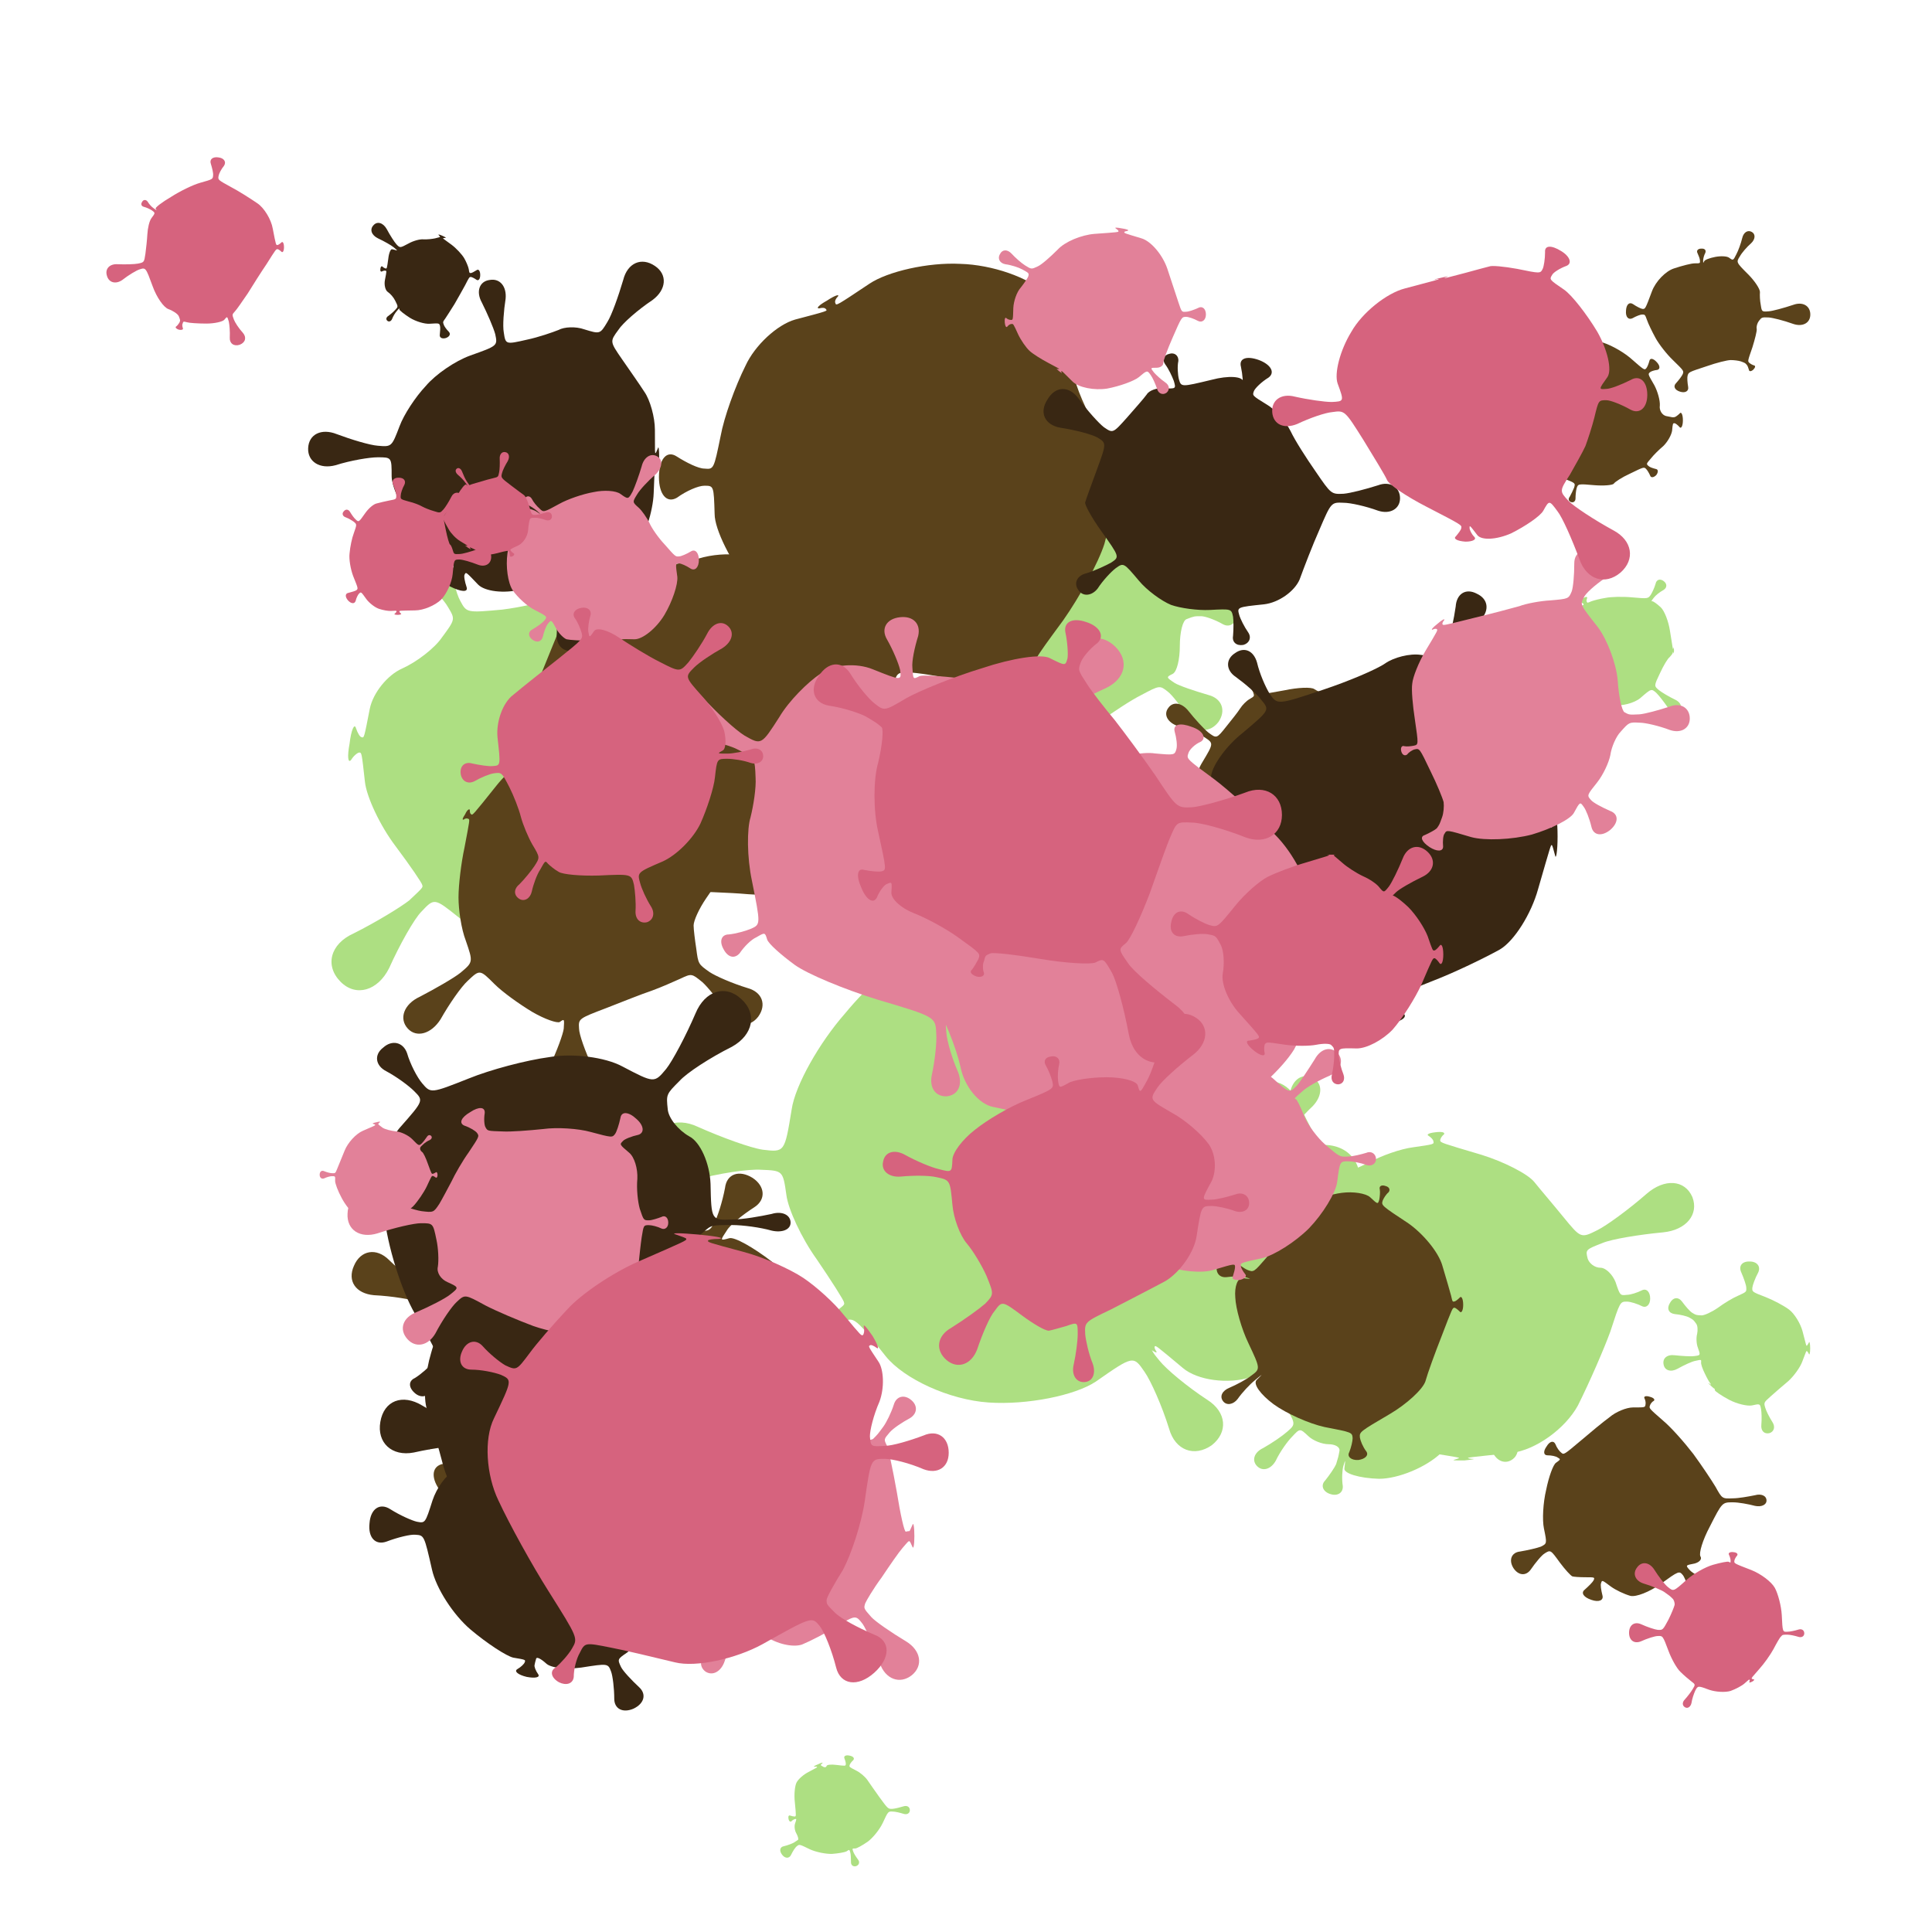
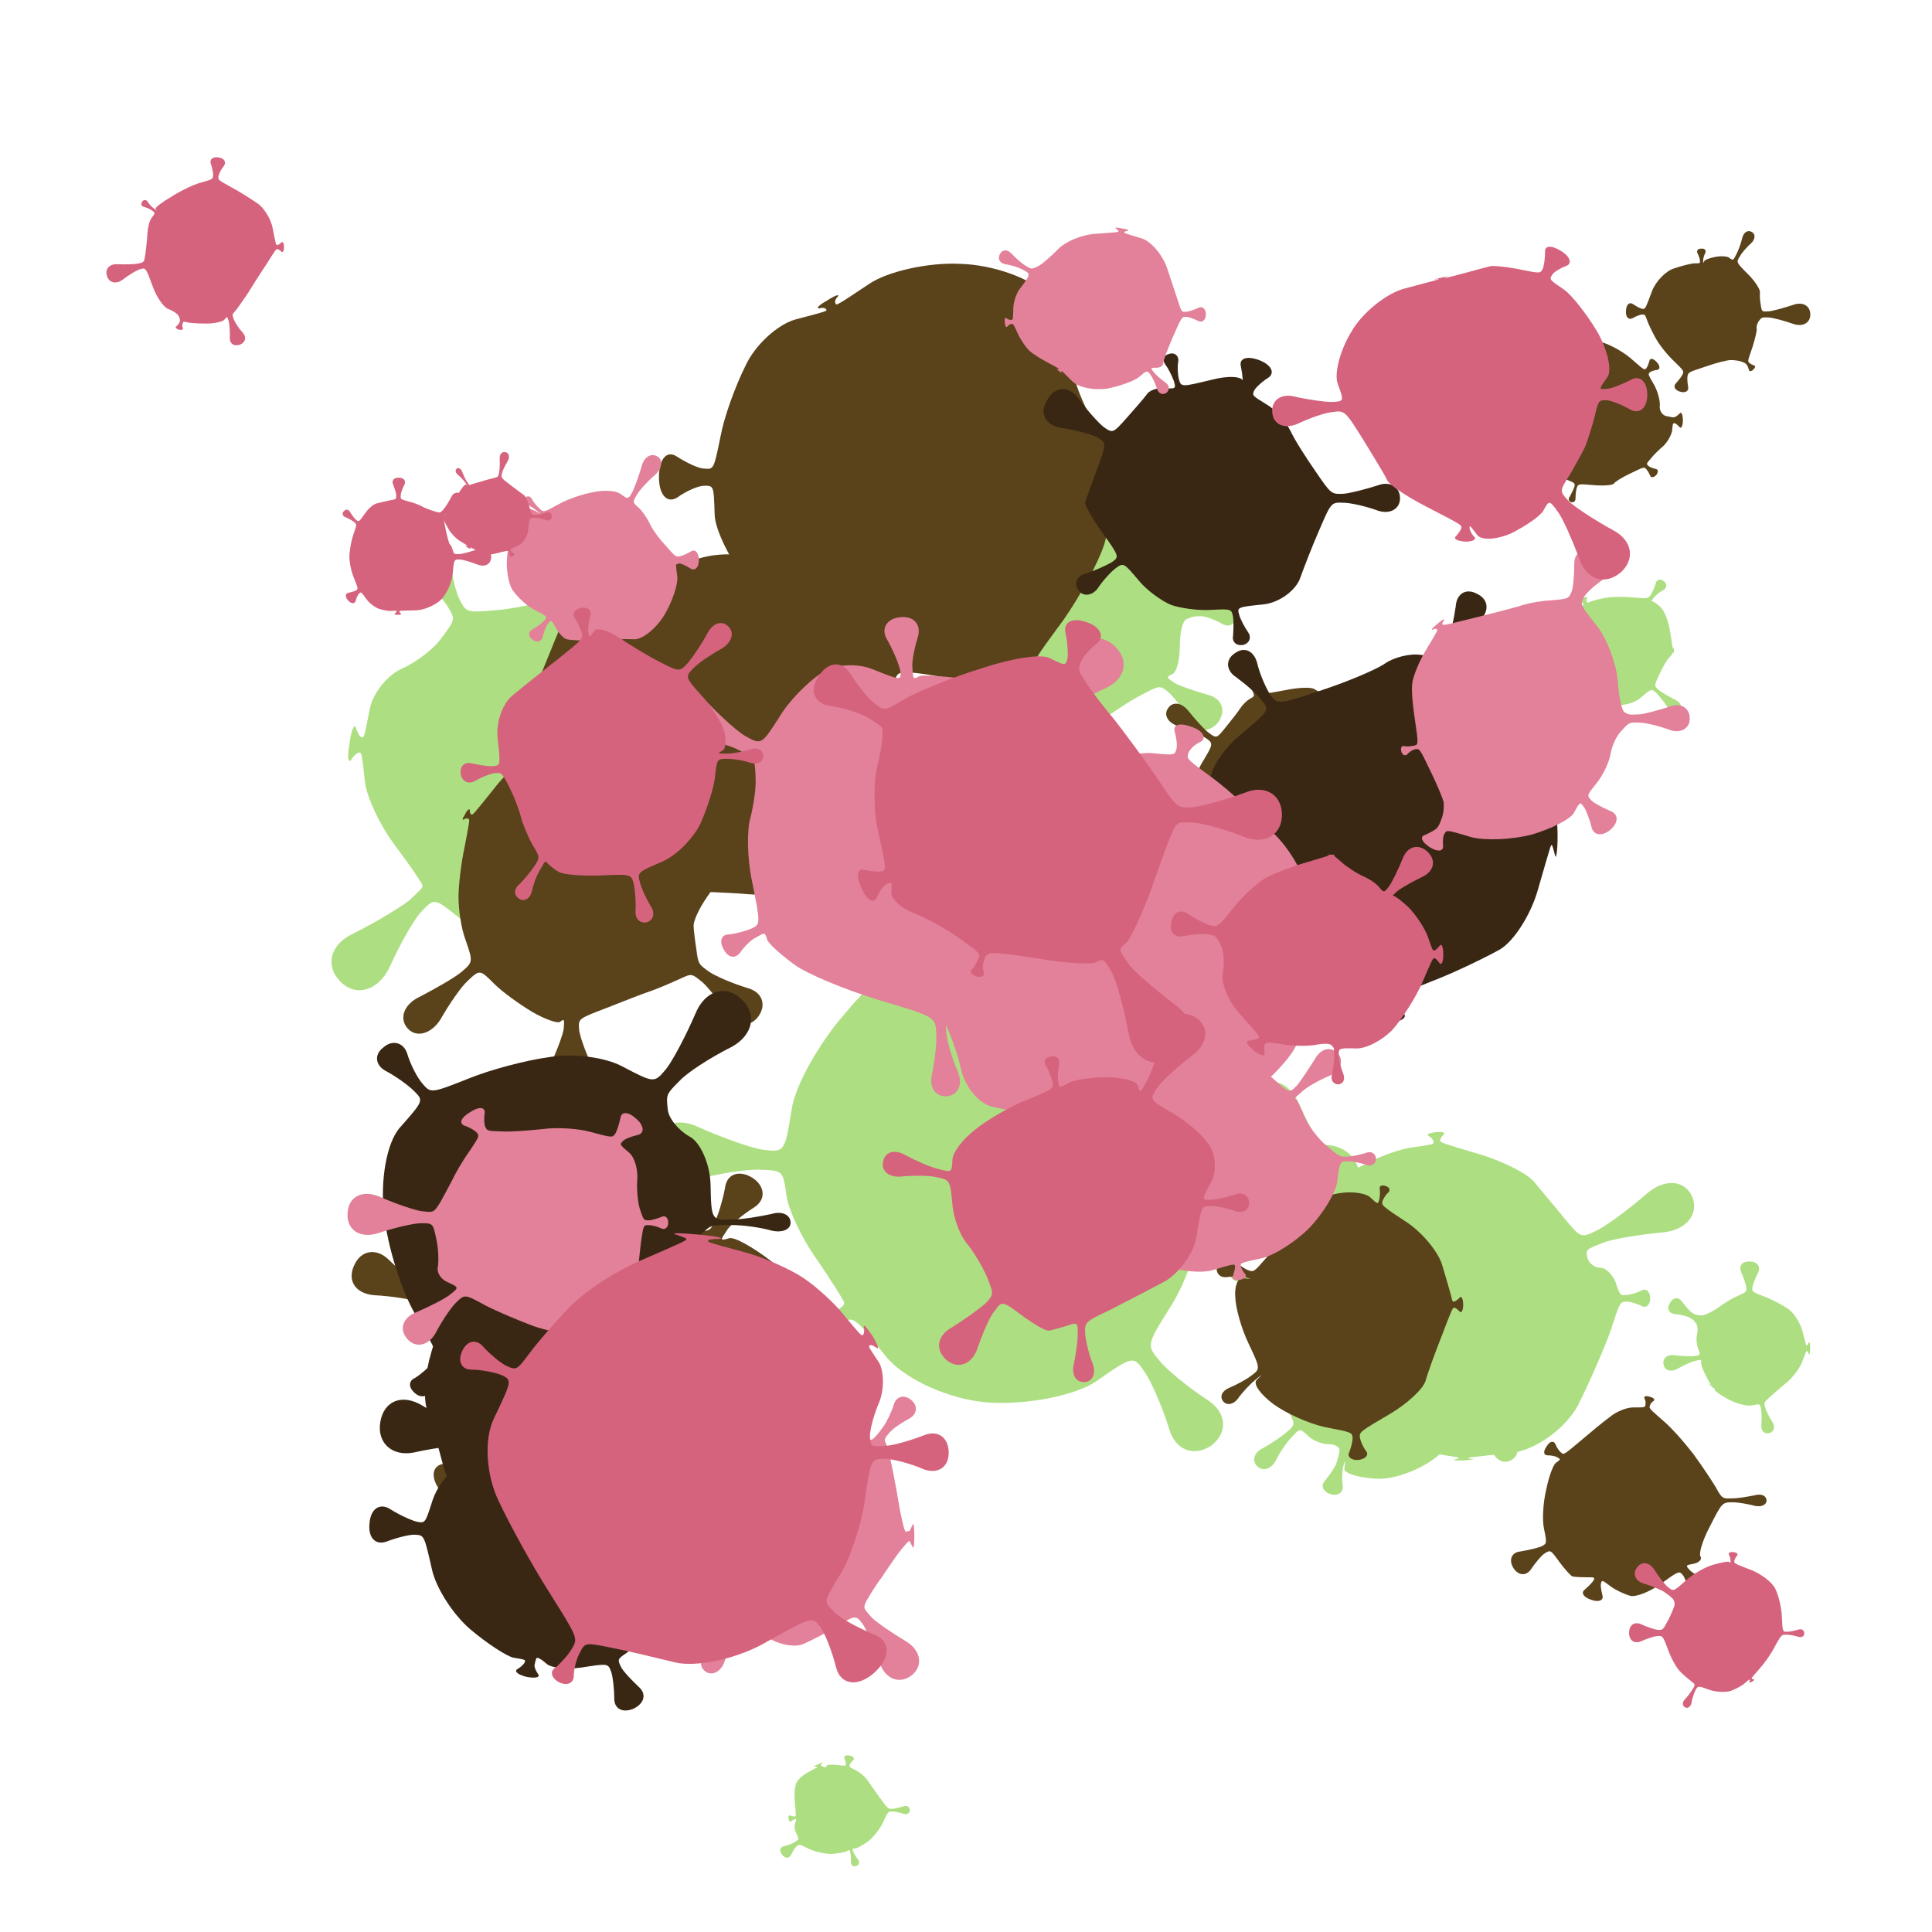
<svg xmlns="http://www.w3.org/2000/svg" viewBox="0 0 1024 1024">
  <defs>
    <g id="spltart25_0">
      <path d="M693 455 C731 507 731 507 751 506 C762 505 783 500 799 495 C814 490 827 497 827 512 C827 526 814 533 799 528 C783 523 762 518 751 518 C731 517 731 517 707 569 C693 598 664 634 641 651 C618 667 593 681 586 681 C572 681 572 681 577 695 C579 702 589 718 598 730 C607 741 603 754 590 759 C576 763 566 754 567 740 C567 725 566 706 564 699 C560 685 560 685 547 694 C539 698 511 703 484 705 C456 706 412 697 386 685 C339 662 339 662 328 671 C321 676 310 693 302 710 C294 726 276 726 263 709 C249 691 253 674 271 671 C288 667 308 659 315 655 C327 647 327 647 333 643 C336 640 333 628 326 615 C318 602 316 582 320 571 C327 550 327 550 320 551 C316 552 308 556 304 561 C299 565 293 561 291 550 C289 539 292 533 299 536 C305 538 314 540 318 540 C325 539 325 539 319 477 C315 443 319 403 327 389 C335 374 358 354 380 343 C418 323 418 323 417 321 C416 319 411 319 405 320 C399 320 407 315 422 309 C436 302 445 300 441 304 C436 308 433 312 434 313 C435 315 435 315 446 321 C452 324 458 322 459 317 C460 311 479 309 502 312 C543 317 543 317 544 309 C545 305 542 293 538 283 C534 273 544 267 561 271 C577 274 584 283 577 291 C569 298 562 308 561 313 C559 321 559 321 590 337 C607 345 629 364 639 378 C648 391 672 426 693 455 " />
    </g>
    <g id="spltart25_1">
      <path d="M717 447 C731 502 731 502 733 502 C734 502 738 496 741 490 C743 483 746 493 746 512 C746 530 743 539 741 533 C738 526 734 522 733 522 C731 522 731 522 716 562 C708 584 684 617 663 636 C641 654 612 680 597 693 C570 717 570 717 576 737 C579 748 591 772 603 791 C615 809 609 828 591 833 C572 837 559 824 561 802 C563 780 562 753 560 742 C556 721 556 721 525 728 C507 731 469 722 440 707 C410 691 385 674 385 670 C385 661 385 661 384 662 C384 662 386 666 390 670 C393 673 386 668 375 658 C363 647 357 641 362 644 C366 647 370 649 370 649 C371 649 371 649 367 643 C364 640 355 624 347 607 C338 589 332 571 333 565 C334 554 334 554 312 559 C299 561 269 575 244 589 C219 603 195 596 191 573 C186 549 205 534 234 538 C262 541 295 543 308 541 C331 538 331 538 321 510 C315 495 314 471 318 457 C321 443 320 425 314 418 C304 404 304 404 288 395 C279 390 255 384 233 382 C210 379 202 361 215 340 C227 318 247 316 261 335 C274 353 291 372 299 377 C314 386 314 386 335 387 C346 387 374 374 397 358 C420 341 453 321 472 313 C505 298 505 298 504 282 C504 273 495 247 485 224 C474 200 488 182 517 183 C545 183 560 202 549 225 C537 247 528 273 527 282 C526 298 526 298 578 318 C606 329 646 350 666 365 C686 380 709 417 717 447 " />
    </g>
    <g id="spltart25_2">
      <path d="M734 470 C731 503 731 503 752 502 C764 501 795 492 822 482 C849 472 871 485 871 512 C871 538 849 551 822 541 C795 531 764 522 752 522 C731 521 731 521 719 532 C712 538 706 562 705 585 C704 607 701 628 698 632 C692 638 692 638 708 649 C716 655 738 665 756 670 C774 675 780 691 770 705 C759 718 742 717 732 702 C722 686 707 668 699 662 C684 650 684 650 635 698 C608 724 557 745 522 745 C486 744 457 735 459 726 C461 709 461 709 457 722 C455 729 454 745 456 758 C457 770 447 777 434 773 C420 769 415 757 424 748 C432 738 441 725 444 718 C448 705 448 705 450 694 C451 687 442 682 430 682 C418 682 401 675 393 667 C378 653 378 653 364 668 C356 676 342 695 334 712 C325 728 310 732 300 722 C290 712 294 697 311 689 C327 680 346 667 355 659 C371 645 371 645 346 605 C332 583 322 556 325 544 C327 532 327 497 325 467 C322 411 322 411 303 401 C293 395 276 388 265 386 C253 383 248 375 253 367 C257 359 267 359 275 368 C283 376 298 387 308 393 C326 404 326 404 358 371 C376 352 417 323 450 305 C483 287 516 277 525 283 C540 293 540 293 543 269 C545 256 545 235 544 223 C542 210 548 201 558 203 C567 204 570 215 565 227 C560 238 554 258 552 271 C548 294 548 294 602 309 C632 317 674 350 697 381 C719 411 736 451 734 470 " />
    </g>
    <g id="spltart25_3">
      <path d="M721 444 C731 507 731 507 732 507 C732 507 733 504 734 501 C734 498 735 503 735 512 C735 520 734 525 734 522 C733 519 732 517 732 517 C731 517 731 517 730 522 C729 524 724 531 719 536 C713 540 698 565 686 591 C664 637 664 637 682 652 C692 660 717 675 738 685 C758 694 766 711 755 724 C743 736 725 731 713 713 C700 694 682 671 673 662 C655 646 655 646 616 680 C594 698 551 709 519 705 C486 700 447 699 432 702 C405 707 405 707 392 730 C385 742 375 768 371 787 C366 805 352 815 340 808 C327 800 328 783 342 770 C356 756 374 735 382 723 C396 701 396 701 364 672 C346 655 325 626 318 607 C310 587 300 542 294 508 C283 446 283 446 278 444 C275 443 268 444 264 447 C259 449 258 443 261 433 C264 423 268 418 271 423 C273 427 278 432 281 433 C287 435 287 435 280 430 C276 427 291 413 314 399 C336 384 368 368 386 362 C417 351 417 351 415 347 C413 345 408 342 402 341 C396 339 400 334 412 328 C423 321 430 321 428 327 C426 332 425 338 427 340 C429 344 429 344 443 338 C451 335 473 329 493 326 C512 322 554 321 586 324 C643 329 643 329 653 315 C658 307 666 290 670 276 C673 261 686 257 699 267 C711 276 711 290 698 298 C685 305 670 317 664 325 C654 338 654 338 659 338 C662 338 675 347 688 359 C701 371 716 409 721 444 " />
    </g>
    <g id="spltart25_4">
-       <path d="M714 455 C731 502 731 502 745 501 C753 500 775 491 795 482 C814 472 831 486 831 512 C831 537 814 550 795 541 C775 531 753 523 745 523 C731 522 731 522 724 542 C720 553 705 579 689 600 C672 620 643 654 623 676 C586 716 586 716 593 735 C596 745 606 762 614 773 C622 784 620 795 609 799 C597 802 589 795 589 782 C589 768 586 749 583 738 C577 719 577 719 544 723 C526 725 507 733 503 740 C498 747 481 743 467 731 C440 710 440 710 433 727 C429 736 426 754 426 767 C425 779 416 786 407 783 C397 779 395 767 403 758 C410 748 420 732 424 723 C432 706 432 706 426 699 C423 695 419 686 417 680 C414 673 401 658 387 647 C361 626 361 626 349 635 C342 640 326 661 314 681 C301 701 279 701 265 680 C250 658 257 638 281 634 C304 629 329 622 337 618 C351 610 351 610 349 594 C347 585 338 554 327 525 C315 495 316 451 328 426 C350 380 350 380 336 369 C328 362 303 351 280 343 C256 335 251 313 269 294 C286 275 309 277 319 300 C329 322 343 346 350 353 C363 365 363 365 403 353 C425 346 459 331 479 320 C498 308 539 308 571 320 C628 340 628 340 636 327 C640 320 648 299 652 281 C655 262 672 257 689 270 C706 282 706 300 690 310 C673 319 656 331 651 338 C642 350 642 350 675 367 C693 376 706 390 703 397 C700 403 705 429 714 455 " />
-     </g>
+       </g>
    <g id="spltart25_5">
      <path d="M728 490 C731 504 731 504 743 503 C750 503 767 497 781 490 C794 482 806 492 806 512 C806 531 794 541 781 534 C767 526 750 520 743 520 C731 520 731 520 718 525 C711 527 706 548 706 572 C706 595 701 616 694 620 C682 626 682 626 697 636 C705 641 732 650 756 657 C779 663 787 684 773 704 C758 723 736 722 723 701 C710 679 693 657 685 651 C671 640 671 640 639 657 C621 666 591 686 570 701 C549 715 511 719 484 709 C436 691 436 691 432 699 C430 703 430 719 432 734 C433 748 418 752 398 743 C378 733 372 718 385 711 C398 703 410 693 413 689 C418 682 418 682 376 668 C353 660 331 630 328 602 C324 573 316 532 310 511 C300 472 300 472 290 470 C284 468 271 470 262 473 C252 476 246 467 249 454 C252 440 261 434 269 441 C276 448 287 454 293 456 C304 459 304 459 314 457 C319 456 324 448 325 440 C326 431 344 410 366 393 C406 361 406 361 393 342 C385 332 360 307 336 288 C311 268 309 241 331 228 C353 214 376 227 384 257 C391 287 402 320 409 332 C421 352 421 352 470 342 C497 337 528 327 541 320 C553 313 586 321 616 338 C669 368 669 368 682 356 C689 349 700 336 705 328 C709 319 718 317 724 324 C730 330 727 339 718 343 C709 347 695 355 688 362 C674 374 674 374 694 382 C705 386 716 410 720 434 C723 457 726 482 728 490 " />
    </g>
    <g id="spltart25_6">
-       <path d="M723 481 C731 507 731 507 746 506 C754 506 769 502 780 498 C791 493 800 499 800 512 C800 524 791 530 780 526 C769 521 754 517 746 517 C731 517 731 517 719 526 C712 531 707 544 706 555 C704 566 692 601 679 634 C655 694 655 694 663 705 C667 711 677 718 684 722 C690 725 690 733 683 739 C676 744 669 742 668 735 C666 727 660 716 656 710 C648 699 648 699 641 712 C637 719 601 735 560 749 C519 762 463 755 436 732 C387 691 387 691 385 693 C384 694 385 698 388 702 C390 706 384 703 374 696 C364 688 359 682 364 684 C368 685 372 685 374 684 C376 682 376 682 339 647 C319 628 305 588 309 558 C312 527 313 498 311 492 C307 481 307 481 299 480 C294 479 281 483 269 489 C256 494 250 481 255 460 C259 438 270 429 279 439 C288 448 299 457 303 459 C311 461 311 461 324 432 C331 416 346 394 356 383 C365 371 382 356 393 348 C412 333 412 333 405 320 C401 312 393 302 387 297 C380 292 381 284 389 281 C396 277 403 280 404 288 C405 296 408 308 412 316 C419 329 419 329 449 327 C465 325 492 322 509 320 C525 317 552 316 570 318 C602 322 602 322 612 300 C618 288 626 258 631 233 C635 207 654 194 673 204 C691 213 691 236 673 255 C654 273 634 296 628 308 C616 329 616 329 654 349 C675 360 697 388 704 412 C710 435 719 466 723 481 " />
-     </g>
+       </g>
    <g id="spltart25_7">
      <path d="M725 490 C731 508 731 508 740 507 C745 507 754 504 760 501 C766 498 771 503 771 512 C771 520 766 525 760 522 C754 519 745 516 740 516 C731 516 731 516 718 556 C710 578 691 622 675 654 C658 685 619 713 587 717 C529 723 529 723 529 724 C529 724 532 725 536 725 C539 725 534 726 524 727 C513 727 507 727 511 726 C514 725 517 724 517 724 C517 723 517 723 479 717 C458 713 429 707 413 703 C396 699 372 677 358 655 C332 615 332 615 323 620 C318 622 307 634 300 646 C292 658 279 654 271 637 C262 619 266 606 280 607 C293 607 309 605 314 603 C324 599 324 599 303 567 C291 549 287 506 295 471 C302 436 316 396 327 382 C346 357 346 357 328 340 C318 330 286 311 257 297 C227 283 220 255 242 235 C263 215 290 222 304 252 C317 281 335 314 344 324 C361 343 361 343 364 345 C366 346 381 339 398 331 C414 322 440 313 456 311 C484 307 484 307 483 303 C483 301 480 298 477 296 C473 294 477 292 486 291 C494 290 499 291 497 294 C494 296 492 300 492 302 C493 305 493 305 547 321 C576 330 608 346 617 357 C625 367 643 388 656 404 C679 432 679 432 701 421 C713 415 742 394 766 373 C790 352 817 354 827 377 C836 400 819 421 788 424 C756 427 720 433 708 438 C685 447 685 447 688 459 C690 465 697 471 705 471 C712 471 721 480 725 490 " />
    </g>
    <g id="spltart25_8">
      <path d="M746 454 C731 502 731 502 757 500 C771 499 812 488 848 476 C883 463 913 479 913 512 C913 544 883 559 848 547 C812 534 771 524 757 523 C731 522 731 522 725 539 C722 548 721 567 723 582 C724 596 713 629 697 655 C668 701 668 701 683 719 C691 729 715 749 738 764 C760 778 762 801 743 816 C723 830 701 822 694 797 C686 771 673 742 666 732 C653 713 653 713 610 743 C586 759 531 770 487 767 C442 764 390 740 369 714 C331 666 331 666 314 680 C304 688 288 708 278 725 C268 741 251 743 240 730 C228 716 234 700 253 694 C271 687 294 675 304 668 C322 655 322 655 321 652 C321 650 307 628 290 603 C272 578 257 545 255 529 C251 501 251 501 226 500 C212 499 177 504 149 512 C120 519 99 504 102 477 C104 450 127 438 154 451 C181 463 214 475 228 477 C253 480 253 480 261 431 C265 403 293 354 322 321 C350 287 382 260 392 262 C411 264 411 264 406 252 C403 245 396 236 390 231 C383 225 386 217 398 213 C409 209 417 212 416 221 C414 229 415 241 418 248 C422 260 422 260 461 257 C482 255 516 257 536 260 C556 263 592 276 617 289 C661 312 661 312 661 311 C661 311 659 308 656 306 C653 303 658 307 668 315 C677 322 682 326 679 324 C676 321 673 320 673 320 C673 320 673 320 710 355 C730 374 750 394 754 398 C757 402 754 427 746 454 " />
    </g>
    <g id="spltart25_9">
      <path d="M726 479 C731 503 731 503 753 502 C765 501 796 492 824 482 C851 472 874 485 874 512 C874 538 851 551 824 541 C796 531 765 522 753 522 C731 521 731 521 740 526 C745 529 741 552 730 578 C719 603 700 637 688 652 C665 680 665 680 669 684 C671 686 679 689 687 690 C695 690 692 699 680 709 C667 719 658 721 659 714 C659 706 658 697 656 695 C653 690 653 690 613 708 C591 718 542 724 503 722 C464 719 419 705 402 692 C372 668 372 668 356 685 C347 694 329 726 316 755 C302 783 275 791 256 772 C236 752 243 725 272 712 C300 698 331 679 341 671 C358 655 358 655 357 652 C357 650 342 628 324 604 C305 579 288 543 286 524 C282 488 282 488 279 488 C277 488 272 492 269 497 C265 502 264 493 267 477 C269 460 273 451 275 458 C277 464 280 469 282 469 C285 470 285 470 292 434 C296 414 314 392 332 384 C350 376 372 359 381 346 C398 323 398 323 389 308 C384 299 369 283 355 272 C340 260 342 244 359 235 C375 226 390 233 392 252 C394 270 399 291 404 300 C412 315 412 315 456 311 C480 308 506 302 514 297 C522 291 541 288 558 290 C588 294 588 294 590 288 C591 285 587 275 583 266 C578 256 591 255 612 264 C633 272 641 282 632 286 C622 289 613 295 612 298 C610 303 610 303 656 357 C681 387 707 421 712 433 C717 445 723 465 726 479 " />
    </g>
    <g id="spltart25_10">
      <path d="M708 488 C731 506 731 506 753 505 C765 505 790 499 809 493 C827 486 843 495 843 512 C843 528 827 536 809 530 C790 523 765 518 753 518 C731 518 731 518 729 555 C728 576 709 611 686 635 C662 658 631 682 617 690 C591 703 591 703 592 705 C592 706 596 707 600 707 C604 707 599 710 588 714 C577 718 571 719 574 717 C577 714 579 711 579 710 C579 708 579 708 523 700 C492 695 443 685 414 678 C384 670 347 652 331 638 C303 613 303 613 302 613 C302 613 303 617 305 621 C307 625 304 618 299 606 C293 593 290 586 292 590 C293 594 295 598 295 598 C296 598 296 598 303 546 C306 517 317 479 326 460 C334 440 337 421 331 418 C320 411 320 411 313 407 C309 404 295 404 282 406 C269 407 267 393 279 375 C290 356 303 350 308 362 C312 374 319 385 323 388 C330 393 330 393 333 376 C334 366 360 342 390 323 C420 303 466 288 492 289 C539 290 539 290 539 285 C539 282 534 274 528 267 C521 259 533 255 555 259 C576 262 586 270 578 275 C569 280 562 286 562 289 C561 294 561 294 568 305 C571 311 577 321 580 326 C582 330 598 345 616 359 C648 383 648 383 658 373 C664 367 673 354 678 344 C683 334 693 332 701 340 C708 348 706 358 696 363 C685 367 671 375 665 380 C654 390 654 390 670 415 C678 429 685 447 685 455 C685 463 695 478 708 488 " />
    </g>
    <g id="spltart25_11">
      <path d="M716 481 C731 508 731 508 755 507 C768 507 790 503 805 500 C819 496 831 501 831 512 C831 522 819 527 805 524 C790 520 768 516 755 516 C731 516 731 516 703 571 C687 601 678 631 682 638 C686 644 680 651 669 654 C648 658 648 658 658 669 C663 675 683 686 702 695 C720 703 721 722 703 737 C685 752 666 748 661 729 C656 709 647 687 643 681 C634 670 634 670 591 701 C567 718 537 730 524 727 C510 723 491 714 480 706 C460 691 460 691 458 698 C456 702 458 714 461 726 C464 737 453 742 436 736 C418 730 412 720 421 713 C430 705 439 696 441 692 C444 685 444 685 422 685 C409 685 396 684 393 683 C389 681 377 668 365 652 C344 623 344 623 331 631 C324 635 310 652 299 668 C288 683 271 681 260 664 C249 646 256 629 275 627 C293 624 314 619 322 616 C336 609 336 609 329 575 C325 556 327 517 334 488 C340 458 350 431 356 427 C367 419 367 419 360 415 C356 412 346 410 337 410 C328 410 327 401 335 390 C342 378 351 376 355 385 C358 393 364 401 368 404 C374 409 374 409 412 377 C433 359 462 335 477 324 C491 312 515 302 530 302 C557 302 557 302 558 296 C559 292 558 286 556 282 C553 277 559 275 568 278 C576 280 580 284 577 287 C573 289 569 294 568 298 C566 304 566 304 598 332 C616 347 646 381 666 407 C685 433 707 466 716 481 " />
    </g>
    <g id="spltart25_12">
      <path d="M712 500 C731 504 731 504 736 503 C738 503 745 498 750 493 C754 487 759 495 759 512 C759 528 754 536 750 531 C745 525 738 520 736 520 C731 520 731 520 729 541 C727 553 717 571 705 583 C692 594 677 609 670 618 C657 633 657 633 664 639 C667 642 676 645 684 647 C691 648 691 656 685 664 C678 671 670 672 668 665 C665 658 660 650 657 647 C651 641 651 641 612 660 C590 670 570 683 567 688 C563 692 539 694 514 692 C468 688 468 688 464 701 C462 708 461 721 461 729 C461 736 456 741 449 739 C442 737 440 730 445 724 C449 717 454 706 457 699 C461 686 461 686 427 673 C408 666 382 661 369 661 C355 661 332 642 318 619 C292 577 292 577 271 583 C259 586 229 602 205 620 C180 637 155 629 148 601 C141 572 160 553 190 557 C219 561 253 562 265 560 C287 556 287 556 297 519 C302 498 307 472 307 460 C307 447 318 416 332 391 C356 344 356 344 349 336 C345 332 331 325 318 321 C305 317 307 303 322 290 C336 277 350 277 353 291 C355 304 359 319 363 324 C370 332 370 332 428 308 C460 294 505 288 529 294 C552 299 589 319 612 338 C652 373 652 373 657 368 C660 365 664 355 666 347 C668 338 677 340 687 351 C696 361 696 370 688 372 C679 373 670 376 667 379 C662 384 662 384 680 415 C689 432 696 457 695 471 C693 484 701 497 712 500 " />
    </g>
    <g id="spltart25_13">
      <path d="M727 476 C731 502 731 502 757 500 C771 499 812 488 848 476 C883 463 912 479 912 512 C912 544 883 559 848 547 C812 534 771 524 757 523 C731 522 731 522 720 536 C714 544 710 557 712 566 C713 574 705 605 696 634 C678 686 678 686 684 692 C687 695 695 700 702 702 C708 703 707 710 699 718 C691 725 684 725 683 719 C681 712 678 703 675 700 C669 693 669 693 653 687 C644 684 627 682 615 682 C602 682 562 692 525 705 C458 727 458 727 454 740 C452 747 453 765 456 782 C459 798 445 806 426 800 C406 794 399 780 411 768 C422 756 433 741 436 734 C440 722 440 722 399 682 C376 660 347 623 334 599 C321 575 307 546 303 534 C295 512 295 512 284 512 C278 512 262 518 248 526 C233 533 222 521 224 498 C225 475 236 464 250 473 C263 482 279 490 285 491 C296 492 296 492 321 425 C335 388 372 350 403 340 C433 330 468 321 480 321 C501 321 501 321 500 310 C500 304 495 292 491 283 C486 274 492 266 505 266 C518 265 524 272 520 282 C515 291 512 304 512 310 C512 321 512 321 516 313 C518 308 536 301 557 297 C578 293 601 294 609 300 C624 311 624 311 636 287 C643 274 653 247 658 226 C663 205 679 195 694 204 C708 212 707 231 691 246 C675 260 656 282 649 295 C635 317 635 317 680 362 C704 386 724 416 724 428 C723 440 724 461 727 476 " />
    </g>
    <g id="spltart25_14">
      <path d="M741 476 C731 508 731 508 742 507 C748 507 759 504 767 501 C774 497 780 502 780 512 C780 521 774 526 767 523 C759 519 748 516 742 516 C731 516 731 516 719 528 C712 534 700 553 691 571 C681 588 660 619 644 640 C615 678 615 678 625 694 C631 703 644 718 654 727 C663 735 664 747 655 753 C645 758 635 752 632 739 C628 726 621 708 616 699 C607 682 607 682 600 690 C596 694 565 702 530 709 C495 715 439 704 406 685 C345 650 345 650 335 657 C330 661 322 671 318 680 C314 688 305 687 298 679 C291 670 293 662 302 660 C311 657 323 652 329 648 C339 641 339 641 324 611 C316 594 307 562 304 539 C300 516 309 477 324 453 C351 408 351 408 330 394 C318 386 289 374 266 367 C242 359 231 340 243 324 C254 308 275 311 291 331 C306 350 327 373 338 382 C358 397 358 397 381 368 C394 352 409 333 414 325 C419 317 429 307 436 303 C448 296 448 296 445 287 C443 282 437 273 432 268 C427 263 431 256 442 253 C452 250 459 253 457 261 C455 268 454 279 456 284 C459 293 459 293 519 282 C552 275 583 274 590 279 C596 283 612 291 626 295 C651 302 651 302 653 297 C654 294 653 285 651 277 C648 268 660 270 678 283 C695 295 701 306 692 306 C682 306 673 308 672 311 C669 315 669 315 694 374 C707 406 726 435 735 438 C744 441 747 458 741 476 " />
    </g>
    <g id="spltart25_15">
      <path d="M732 453 C731 504 731 504 746 503 C754 503 775 496 792 489 C809 481 823 492 823 512 C823 531 809 541 792 534 C775 526 754 520 746 520 C731 520 731 520 729 561 C727 583 708 615 686 632 C663 648 619 671 589 684 C534 706 534 706 536 730 C537 743 543 766 549 782 C555 797 550 810 538 812 C526 813 519 800 522 784 C525 767 527 744 526 731 C525 707 525 707 479 701 C453 698 420 686 404 675 C387 663 370 644 365 633 C356 613 356 613 346 619 C341 622 331 634 324 646 C316 657 303 654 295 640 C286 625 290 613 304 612 C317 611 333 608 338 605 C348 600 348 600 337 581 C330 571 317 545 307 524 C297 502 289 472 291 456 C294 427 294 427 275 420 C265 416 240 412 219 411 C197 409 187 394 195 376 C203 357 222 354 237 369 C251 383 272 398 282 403 C300 412 300 412 308 391 C312 379 333 358 356 344 C378 329 399 317 402 316 C408 315 408 315 402 304 C399 297 392 288 386 284 C379 279 381 272 389 268 C397 264 404 267 404 275 C404 282 407 293 410 300 C416 312 416 312 464 314 C490 315 515 316 520 316 C524 316 548 320 573 326 C618 337 618 337 625 325 C629 318 635 299 638 283 C640 266 655 261 671 271 C686 281 687 297 673 306 C659 315 644 327 640 334 C632 346 632 346 643 343 C649 341 672 354 694 371 C715 388 732 424 732 453 " />
    </g>
    <g id="spltart25_16">
      <path d="M728 493 C731 506 731 506 735 505 C737 505 742 501 746 497 C749 493 753 499 753 512 C753 524 749 530 746 526 C742 522 737 518 735 518 C731 518 731 518 708 578 C695 611 680 652 675 670 C669 687 636 717 602 737 C539 774 539 774 540 786 C541 792 546 805 553 814 C559 822 551 830 537 832 C522 833 513 825 518 816 C522 806 525 793 525 787 C524 775 524 775 467 764 C435 757 388 736 362 717 C335 697 319 675 327 667 C341 653 341 653 323 668 C313 676 297 693 288 706 C279 718 265 720 258 711 C250 701 256 689 271 683 C285 677 306 666 316 658 C335 644 335 644 310 591 C296 562 284 520 283 497 C281 474 288 456 298 457 C317 459 317 459 304 455 C296 453 278 453 264 455 C249 456 241 444 246 428 C251 411 264 407 276 417 C287 427 301 437 308 440 C321 445 321 445 347 415 C361 398 371 381 370 376 C368 371 379 357 396 345 C426 323 426 323 418 307 C414 298 399 278 386 264 C372 249 375 231 394 224 C412 216 428 226 428 247 C428 267 431 291 435 300 C441 316 441 316 450 301 C455 293 479 284 503 281 C526 278 552 282 561 290 C577 305 577 305 580 295 C581 289 582 280 581 274 C579 267 585 264 593 267 C601 269 603 275 599 280 C594 284 589 292 587 297 C584 307 584 307 640 344 C670 365 702 403 710 431 C718 458 726 485 728 493 " />
    </g>
    <g id="spltart25_17">
      <path d="M708 452 C731 508 731 508 741 508 C747 508 756 505 763 502 C769 498 774 503 774 512 C774 520 769 525 763 522 C756 518 747 516 741 516 C731 516 731 516 712 544 C701 560 693 578 693 585 C693 591 695 607 697 620 C700 643 700 643 717 655 C726 661 751 672 774 679 C796 685 803 704 790 722 C777 739 756 737 744 718 C731 698 714 677 706 670 C690 657 690 657 673 665 C664 669 644 678 630 683 C615 688 585 700 562 709 C520 725 520 725 521 740 C521 748 530 774 541 797 C551 819 536 837 508 837 C479 836 465 818 477 796 C488 773 497 748 498 740 C499 725 499 725 492 730 C488 732 470 726 451 715 C431 703 406 685 394 673 C372 651 372 651 354 668 C344 677 326 703 313 726 C299 748 277 754 264 740 C250 725 258 703 282 692 C305 680 333 664 343 656 C362 640 362 640 351 608 C344 590 340 561 340 543 C340 524 344 491 349 468 C357 426 357 426 355 425 C353 424 350 424 348 426 C345 427 346 424 350 418 C353 411 357 409 357 412 C357 414 357 417 359 418 C361 420 361 420 397 375 C417 350 444 330 457 330 C470 329 497 326 518 324 C556 320 556 320 556 318 C556 316 552 312 548 309 C543 305 552 306 569 311 C585 315 593 320 587 320 C580 320 575 321 575 323 C575 325 575 325 613 338 C634 345 658 361 668 374 C677 386 695 421 708 452 " />
    </g>
    <g id="spltart25_18">
      <path d="M704 461 C731 505 731 505 743 505 C750 505 764 500 776 495 C787 489 797 497 797 512 C797 526 787 534 776 529 C764 523 750 519 743 519 C731 519 731 519 726 534 C723 542 716 568 710 591 C703 613 681 653 662 680 C626 729 626 729 630 737 C632 741 639 748 644 751 C648 753 646 759 639 763 C631 766 625 765 626 760 C626 754 624 745 622 741 C618 733 618 733 608 748 C602 756 575 758 547 752 C518 745 489 741 481 741 C467 741 467 741 462 766 C459 779 459 813 462 841 C464 868 448 886 425 881 C402 876 395 852 410 829 C424 805 440 774 444 761 C451 737 451 737 394 715 C363 702 319 669 297 641 C274 612 255 574 255 556 C254 523 254 523 243 523 C236 523 222 529 211 537 C199 544 190 533 190 513 C190 492 199 481 211 489 C222 496 236 503 243 503 C254 504 254 504 262 465 C266 443 279 407 291 383 C302 359 328 335 349 329 C387 319 387 319 385 317 C384 315 380 315 377 316 C373 316 377 312 386 307 C395 301 401 299 399 302 C396 305 395 308 396 310 C397 313 397 313 436 287 C457 273 504 262 542 264 C579 265 622 280 640 298 C672 330 672 330 678 323 C681 319 685 306 687 294 C689 282 702 283 716 296 C730 309 732 322 720 325 C708 327 695 332 692 336 C685 343 685 343 678 355 C674 361 672 378 674 392 C676 406 689 437 704 461 " />
    </g>
    <g id="spltart25_19">
      <path d="M731 473 C731 505 731 505 746 504 C754 504 774 498 789 492 C803 485 816 494 816 512 C816 529 803 537 789 531 C774 524 754 519 746 519 C731 519 731 519 727 560 C725 583 724 604 725 607 C725 610 707 634 684 661 C642 709 642 709 651 723 C655 730 666 741 675 748 C683 754 683 764 674 770 C665 776 656 772 654 762 C651 751 645 736 641 728 C633 714 633 714 614 710 C603 707 578 704 557 703 C535 701 498 700 474 699 C430 698 430 698 429 701 C428 702 429 706 432 710 C434 713 428 712 418 708 C408 703 403 698 408 698 C412 698 416 696 417 695 C419 693 419 693 404 696 C396 698 370 687 346 673 C321 658 304 642 308 638 C315 631 315 631 308 635 C304 637 298 644 295 651 C292 657 285 654 279 643 C273 632 274 624 281 625 C288 626 297 625 301 623 C308 620 308 620 295 569 C287 540 292 492 305 460 C318 428 335 386 343 367 C358 332 358 332 352 325 C348 321 341 316 335 315 C329 313 330 307 338 301 C345 294 352 294 353 301 C353 307 356 315 359 319 C365 326 365 326 401 324 C421 323 464 315 498 306 C531 296 571 301 589 318 C620 348 620 348 628 335 C632 327 640 305 645 286 C649 266 666 260 684 273 C701 285 701 304 684 315 C666 325 648 339 643 346 C633 358 633 358 642 359 C646 360 668 378 691 401 C713 423 731 455 731 473 " />
    </g>
    <g id="spltart25_20">
      <path d="M702 463 C731 502 731 502 752 501 C764 500 796 491 824 480 C852 469 875 483 875 512 C875 540 852 554 824 543 C796 532 764 523 752 523 C731 522 731 522 718 571 C710 598 687 637 666 660 C644 682 611 709 590 721 C552 742 552 742 552 742 C552 742 554 741 558 740 C561 739 555 740 545 742 C535 743 529 744 533 744 C536 744 539 744 539 744 C539 744 539 744 487 723 C458 711 419 685 399 666 C379 646 360 627 357 624 C351 618 351 618 332 630 C322 636 304 652 293 665 C281 677 267 679 260 668 C253 657 261 644 278 640 C294 635 316 626 327 620 C346 609 346 609 332 602 C324 598 321 590 326 584 C330 578 329 554 323 530 C311 487 311 487 290 484 C278 482 244 486 213 493 C182 499 161 479 166 450 C171 420 197 410 225 427 C252 443 282 459 294 462 C315 467 315 467 327 447 C333 435 343 421 350 415 C356 408 364 403 367 405 C373 407 373 407 367 402 C363 399 353 397 345 396 C336 394 335 385 344 375 C352 364 362 362 365 371 C367 379 372 389 376 392 C382 397 382 397 396 380 C404 370 430 358 455 352 C479 345 513 339 531 338 C564 336 564 336 570 314 C573 302 577 272 578 247 C578 222 594 206 613 213 C631 219 634 241 620 262 C605 282 589 308 585 320 C577 341 577 341 599 340 C611 339 632 358 647 382 C661 405 685 441 702 463 " />
    </g>
    <g id="spltart25_21">
-       <path d="M728 482 C731 502 731 502 739 502 C743 502 756 495 767 488 C777 480 786 490 786 512 C786 533 777 543 767 536 C756 528 743 522 739 522 C731 522 731 522 710 563 C698 585 674 628 656 659 C637 689 617 721 610 731 C597 749 597 749 602 763 C604 770 615 786 627 798 C638 809 632 823 613 830 C593 836 579 828 582 812 C584 795 585 776 583 769 C579 755 579 755 531 758 C505 760 460 746 431 728 C401 709 378 690 378 686 C378 678 378 678 364 695 C356 704 346 721 341 734 C336 746 325 750 317 743 C309 736 311 725 323 718 C334 710 349 697 357 688 C372 672 372 672 357 642 C349 625 332 606 320 598 C307 590 300 562 305 537 C314 491 314 491 307 490 C303 489 295 491 290 494 C284 497 280 491 282 481 C283 470 288 465 293 470 C297 474 304 478 308 479 C315 480 315 480 322 429 C325 401 334 380 341 382 C347 383 356 385 361 387 C369 389 369 389 349 372 C337 362 302 342 270 327 C237 311 227 282 247 261 C266 239 296 248 314 280 C331 312 353 346 363 357 C381 376 381 376 424 353 C447 340 481 330 500 332 C518 333 544 330 558 327 C582 321 582 321 583 319 C583 318 580 314 576 310 C572 306 580 307 595 314 C609 320 616 325 610 325 C604 325 599 325 599 326 C598 328 598 328 641 359 C664 376 693 407 705 427 C716 446 726 471 728 482 " />
-     </g>
+       </g>
    <g id="spltart25_22">
      <path d="M724 478 C731 502 731 502 731 502 C731 502 732 497 732 491 C732 485 732 494 732 512 C732 529 732 538 732 532 C732 526 731 522 731 522 C731 522 731 522 728 552 C726 568 711 611 694 647 C676 682 653 717 643 724 C624 737 624 737 631 752 C635 760 651 777 666 791 C680 804 676 822 655 832 C634 841 618 832 618 813 C618 793 615 769 612 761 C606 745 606 745 555 753 C526 757 496 754 487 745 C477 736 469 732 468 736 C466 743 466 743 465 748 C464 751 467 759 472 766 C476 772 466 774 450 771 C433 767 425 760 432 756 C439 752 445 746 446 743 C448 738 448 738 424 734 C411 731 374 707 342 680 C309 652 276 601 268 565 C253 499 253 499 236 498 C227 497 202 503 181 511 C159 519 145 503 148 476 C150 448 168 436 188 449 C207 461 230 471 239 473 C255 476 255 476 269 432 C277 408 295 383 310 376 C324 369 347 354 361 343 C387 322 387 322 386 321 C386 320 381 321 377 324 C372 326 379 321 393 313 C406 305 414 301 410 305 C405 308 402 311 402 311 C403 312 403 312 457 311 C486 311 516 314 524 318 C531 322 553 322 573 319 C608 313 608 313 610 308 C611 305 609 297 606 289 C602 280 613 281 630 290 C647 299 653 308 645 310 C636 312 628 315 627 318 C625 322 625 322 629 343 C631 354 651 384 675 409 C698 434 720 465 724 478 " />
    </g>
    <g id="spltart25_23">
      <path d="M714 484 C731 502 731 502 749 501 C759 501 787 492 811 482 C835 472 855 485 855 512 C855 538 835 551 811 541 C787 531 759 522 749 522 C731 522 731 522 723 558 C718 577 702 613 687 637 C671 660 654 683 648 687 C638 695 638 695 643 702 C645 706 656 713 667 718 C677 722 673 734 658 744 C643 753 631 751 631 740 C631 728 629 716 627 712 C623 704 623 704 550 729 C509 742 468 746 458 738 C447 729 437 718 435 714 C432 705 432 705 422 727 C417 739 410 779 407 815 C403 851 377 869 348 855 C318 841 316 809 342 784 C367 758 393 728 400 717 C412 696 412 696 395 678 C386 668 370 647 360 632 C350 617 341 600 340 595 C339 585 339 585 334 587 C331 588 327 591 326 595 C324 598 320 595 318 589 C315 582 315 578 319 580 C322 581 328 581 331 580 C337 578 337 578 330 548 C326 531 327 503 333 485 C339 466 352 435 364 416 C385 380 385 380 385 380 C385 380 383 380 382 382 C380 383 383 381 388 377 C392 372 395 369 394 371 C392 372 391 374 391 374 C391 374 391 374 417 347 C431 332 453 322 466 326 C478 329 513 338 544 347 C599 362 599 362 606 350 C609 343 614 326 617 313 C619 299 631 294 643 302 C654 309 655 321 644 330 C632 338 620 349 616 356 C609 368 609 368 634 373 C648 376 668 398 678 423 C688 447 704 474 714 484 " />
    </g>
    <g id="spltart25_24">
-       <path d="M731 467 C731 505 731 505 732 505 C733 505 734 501 736 497 C737 493 738 499 738 512 C738 524 737 530 736 526 C734 522 733 519 732 519 C731 519 731 519 729 571 C728 600 714 644 698 670 C681 695 647 717 622 717 C576 718 576 718 582 738 C585 749 598 772 610 790 C621 807 616 824 599 829 C581 833 568 821 570 800 C571 779 569 753 567 742 C562 721 562 721 562 719 C562 717 539 722 511 729 C483 736 452 732 441 721 C421 700 421 700 419 704 C417 706 419 716 422 725 C425 734 413 733 395 724 C377 714 370 704 380 702 C389 700 397 696 399 694 C402 690 402 690 385 678 C376 671 353 645 334 620 C315 595 299 560 299 543 C299 512 299 512 276 512 C263 512 232 517 207 525 C181 532 161 519 162 497 C163 474 184 464 209 474 C233 483 263 492 276 493 C299 495 299 495 312 461 C319 442 338 413 355 395 C371 376 403 354 428 345 C473 329 473 329 469 310 C466 299 456 276 447 258 C437 240 443 223 460 221 C477 218 488 232 486 252 C483 271 481 296 483 307 C486 327 486 327 521 319 C540 315 563 307 573 303 C582 298 601 297 615 302 C641 310 641 310 653 290 C660 279 671 248 679 221 C686 193 709 183 731 198 C752 212 750 237 727 254 C703 270 678 292 671 303 C657 322 657 322 677 351 C688 367 705 391 714 405 C723 418 731 446 731 467 " />
-     </g>
+       </g>
    <g id="spltart25_25">
      <path d="M724 497 C731 501 731 501 748 500 C757 499 784 489 809 478 C833 466 854 482 854 512 C854 541 833 556 809 545 C784 533 757 524 748 524 C731 523 731 523 709 554 C696 571 687 589 687 595 C687 600 662 629 632 660 C576 716 576 716 579 726 C581 732 589 743 597 752 C604 760 599 771 585 775 C570 778 560 772 563 761 C565 749 566 736 565 730 C562 719 562 719 540 711 C527 706 505 701 489 700 C473 698 456 701 451 705 C442 713 442 713 440 720 C438 723 440 735 443 745 C446 754 434 757 417 750 C399 743 392 733 402 728 C411 723 420 715 422 712 C425 706 425 706 379 668 C353 646 332 623 331 615 C330 606 331 568 334 529 C339 459 339 459 320 453 C309 449 279 447 252 447 C224 447 209 429 218 406 C226 382 249 378 270 396 C291 413 316 431 326 435 C344 443 344 443 331 433 C324 428 314 418 310 411 C305 403 309 392 321 386 C341 375 341 375 337 372 C335 370 326 371 318 374 C309 376 314 365 328 349 C341 333 352 328 351 337 C350 345 350 354 352 356 C355 359 355 359 394 343 C415 334 450 327 473 326 C495 325 544 330 583 338 C653 351 653 351 664 338 C670 331 678 315 683 303 C687 290 700 288 710 297 C719 306 718 318 706 324 C694 330 679 340 673 347 C662 359 662 359 675 372 C682 379 694 409 703 439 C711 468 720 494 724 497 " />
    </g>
    <g id="spltart25_26">
      <path d="M724 474 C731 506 731 506 732 506 C733 506 734 502 735 499 C736 495 737 500 737 512 C737 523 736 528 735 525 C734 521 733 518 732 518 C731 518 731 518 741 547 C746 563 734 604 715 639 C695 673 656 717 628 737 C577 773 577 773 581 789 C583 798 594 818 606 834 C617 849 609 865 587 870 C565 874 551 863 556 845 C560 826 562 803 561 794 C558 777 558 777 527 787 C510 792 491 790 485 783 C478 775 470 765 467 761 C461 754 461 754 457 772 C454 781 454 803 457 820 C459 836 448 846 432 843 C415 839 409 824 419 811 C428 797 439 777 442 768 C447 750 447 750 427 739 C415 733 395 716 381 701 C367 686 350 653 343 628 C331 583 331 583 328 584 C326 584 323 590 321 597 C319 603 313 596 308 582 C303 567 303 558 309 562 C314 565 320 568 322 568 C326 567 326 567 315 531 C308 511 312 467 322 434 C331 400 356 354 378 330 C417 287 417 287 412 276 C409 269 395 255 381 244 C366 232 375 215 400 206 C425 196 442 203 439 222 C435 240 434 260 436 267 C440 279 440 279 478 272 C499 268 519 266 524 269 C528 271 559 285 593 300 C654 327 654 327 663 314 C668 307 676 290 680 276 C684 262 697 259 710 269 C722 278 721 292 709 299 C696 306 681 317 675 324 C665 336 665 336 681 375 C689 397 701 420 707 428 C712 435 720 456 724 474 " />
    </g>
    <g id="spltart25_27">
      <path d="M703 464 C731 505 731 505 753 504 C765 503 792 496 814 489 C835 481 853 492 853 512 C853 531 835 541 814 534 C792 526 765 520 753 520 C731 519 731 519 710 568 C698 595 683 634 675 656 C666 677 638 697 612 700 C564 705 564 705 568 719 C570 726 577 740 584 750 C590 759 586 769 575 772 C563 774 555 767 557 756 C558 744 558 729 557 722 C554 708 554 708 516 710 C494 711 464 707 447 701 C430 694 404 675 390 658 C363 626 363 626 349 636 C341 642 326 658 317 672 C307 685 291 687 283 675 C274 663 280 649 297 645 C313 640 332 631 341 626 C356 616 356 616 324 571 C306 546 293 522 295 519 C296 515 305 490 315 463 C333 414 333 414 316 404 C307 399 278 391 251 387 C223 382 213 360 228 337 C242 313 266 312 283 335 C299 357 319 379 328 386 C344 397 344 397 369 369 C383 353 399 335 404 328 C408 321 422 316 434 317 C456 318 456 318 452 304 C449 296 443 283 437 275 C431 267 434 258 444 256 C453 253 461 259 460 269 C458 278 459 293 461 301 C465 315 465 315 519 302 C549 294 574 296 575 305 C575 314 575 322 574 322 C572 323 572 323 574 314 C575 309 574 293 571 279 C567 264 581 259 603 267 C624 275 632 289 620 298 C607 306 596 317 594 322 C591 330 591 330 617 346 C631 354 650 375 659 393 C667 410 687 441 703 464 " />
    </g>
    <g id="spltart25_28">
      <path d="M719 475 C731 502 731 502 732 501 C733 501 734 495 736 489 C737 482 739 493 739 512 C739 530 737 540 736 534 C734 527 733 522 732 522 C731 522 731 522 716 574 C708 603 688 635 671 645 C653 655 618 672 592 682 C544 701 544 701 545 706 C545 708 550 715 557 720 C563 724 556 730 540 732 C524 734 515 731 520 725 C524 718 528 711 528 709 C528 704 528 704 467 693 C433 687 394 672 381 660 C367 647 350 626 343 613 C330 590 330 590 328 590 C326 590 326 595 326 601 C326 607 321 599 316 585 C310 570 308 561 312 566 C315 570 319 573 321 573 C323 573 323 573 328 560 C331 553 334 536 335 523 C336 509 338 498 341 498 C345 498 345 498 327 496 C317 494 292 498 270 503 C247 507 232 495 235 475 C237 455 256 447 276 458 C296 468 320 478 330 480 C347 483 347 483 337 473 C331 467 328 452 331 440 C333 427 350 404 368 390 C400 363 400 363 390 351 C385 344 371 332 360 324 C348 316 348 303 359 296 C370 288 381 293 385 307 C388 320 395 336 400 344 C409 357 409 357 463 339 C493 329 526 315 536 308 C546 301 565 296 578 298 C602 301 602 301 609 284 C613 275 617 255 619 241 C620 226 631 219 644 226 C657 232 659 245 649 256 C638 266 626 282 622 291 C614 307 614 307 671 357 C702 384 723 415 718 427 C712 438 712 460 719 475 " />
    </g>
    <g id="spltart25_29">
      <path d="M730 463 C731 509 731 509 757 508 C771 508 793 504 807 501 C820 497 831 502 831 512 C831 521 820 525 807 522 C793 518 771 515 757 515 C731 515 731 515 721 524 C715 529 707 535 704 538 C700 540 693 562 689 586 C680 630 680 630 686 634 C689 636 702 638 715 638 C728 638 727 652 714 670 C700 687 687 691 684 679 C680 666 675 653 672 651 C667 646 667 646 659 667 C655 678 638 692 621 698 C604 703 583 709 575 711 C560 714 560 714 561 719 C561 721 565 726 569 729 C572 731 568 735 560 737 C551 739 545 737 548 734 C550 730 551 724 551 721 C550 716 550 716 527 715 C514 715 498 713 492 712 C485 710 460 704 437 697 C395 685 395 685 388 695 C384 701 379 713 377 722 C375 731 366 734 358 728 C349 721 348 712 357 708 C365 703 375 694 379 689 C387 679 387 679 357 627 C340 598 322 541 318 501 C313 460 321 411 338 392 C368 358 368 358 356 346 C349 339 334 328 321 321 C307 314 305 300 317 291 C328 281 342 284 347 298 C351 312 360 329 366 336 C377 349 377 349 425 330 C452 319 497 307 527 303 C556 298 597 303 619 315 C659 336 659 336 674 318 C682 308 699 276 711 248 C723 219 749 211 769 230 C789 248 784 275 757 290 C729 304 700 323 691 333 C674 350 674 350 676 369 C677 380 689 395 703 403 C717 410 729 437 730 463 " />
    </g>
    <g id="spltart25_30">
      <path d="M704 485 C731 508 731 508 747 507 C755 507 771 503 781 500 C790 496 799 502 799 512 C799 521 790 526 781 523 C771 519 755 516 747 516 C731 516 731 516 726 555 C723 576 699 615 673 642 C647 668 607 693 585 698 C544 707 544 707 545 713 C545 716 549 723 553 728 C557 732 552 737 543 739 C533 740 527 737 530 732 C532 726 534 718 534 715 C534 708 534 708 494 720 C472 727 431 723 403 712 C374 700 341 683 329 674 C306 657 306 657 295 664 C289 668 281 676 278 683 C274 689 267 688 262 681 C257 673 258 666 266 665 C273 664 283 660 290 657 C301 650 301 650 313 635 C319 627 324 594 324 562 C323 529 327 486 334 466 C346 429 346 429 325 418 C313 412 278 403 246 397 C213 391 198 367 212 343 C225 318 254 318 276 343 C298 367 324 393 335 400 C355 413 355 413 350 400 C347 393 351 387 358 387 C365 387 382 379 397 370 C424 354 424 354 420 347 C417 343 410 337 404 334 C397 330 401 322 411 317 C420 312 428 313 428 321 C427 328 428 338 430 342 C434 349 434 349 452 331 C461 321 493 317 522 323 C550 328 587 345 605 360 C636 388 636 388 650 374 C657 366 672 343 684 324 C695 304 714 299 727 313 C739 326 733 345 712 355 C691 364 668 377 660 385 C645 398 645 398 648 399 C650 399 657 413 664 431 C671 448 689 472 704 485 " />
    </g>
    <g id="spltart25_31">
      <path d="M726 503 C731 502 731 502 733 502 C734 502 736 496 739 490 C741 483 743 493 743 512 C743 530 741 539 739 533 C736 526 734 522 733 522 C731 522 731 522 719 536 C712 544 694 570 678 594 C661 617 647 641 645 646 C642 656 642 656 657 673 C665 682 697 704 727 722 C756 740 761 770 738 789 C714 808 685 797 674 765 C662 732 647 697 640 687 C626 669 626 669 588 692 C567 705 536 721 519 728 C501 734 469 727 446 711 C404 682 404 682 391 702 C383 713 372 739 365 761 C358 782 341 791 327 782 C313 772 315 753 333 739 C350 725 371 705 379 694 C394 675 394 675 359 654 C340 642 318 624 311 614 C303 604 301 568 308 534 C320 473 320 473 304 470 C295 468 271 469 250 473 C228 476 215 460 221 438 C227 415 245 408 263 422 C280 435 300 447 309 450 C324 455 324 455 332 428 C336 413 349 392 361 382 C372 372 387 359 394 353 C406 343 406 343 396 327 C390 318 379 305 372 298 C364 291 363 282 371 278 C378 274 385 279 388 289 C390 298 397 314 402 323 C412 340 412 340 468 316 C498 303 552 300 588 310 C623 319 656 323 661 318 C670 309 670 309 681 294 C687 286 697 266 702 250 C707 233 723 229 737 241 C750 252 749 268 734 277 C719 285 701 297 694 305 C682 319 682 319 688 331 C691 337 700 379 708 424 C715 468 723 504 726 503 " />
    </g>
    <g id="spltart25_32">
      <path d="M729 472 C731 508 731 508 734 508 C735 508 738 505 740 503 C741 500 743 504 743 512 C743 519 741 523 740 521 C738 518 735 516 734 516 C731 516 731 516 697 582 C678 618 660 654 657 663 C653 671 625 695 595 717 C540 756 540 756 542 779 C543 791 550 815 558 833 C565 850 559 865 543 867 C527 868 518 855 522 837 C526 818 529 793 528 780 C527 757 527 757 446 733 C401 719 350 698 332 685 C313 671 296 656 294 650 C291 640 291 640 279 647 C272 650 262 660 256 669 C249 677 240 675 234 664 C227 652 231 643 241 643 C251 642 265 638 272 635 C285 629 285 629 273 569 C266 536 266 497 271 481 C275 465 279 440 278 426 C277 399 277 399 253 387 C240 380 205 372 176 368 C146 364 132 341 145 317 C157 293 184 291 204 314 C224 336 250 360 263 368 C286 381 286 381 311 342 C324 320 350 294 368 282 C386 269 418 267 440 276 C480 292 480 292 478 277 C476 268 468 249 460 235 C451 220 459 206 478 204 C496 202 507 213 503 230 C498 246 494 265 495 274 C496 290 496 290 504 286 C508 283 543 286 582 291 C621 296 656 309 660 321 C667 341 667 341 682 324 C690 314 706 285 718 258 C730 231 756 225 776 245 C795 264 790 289 763 302 C736 314 707 331 698 340 C682 355 682 355 696 364 C704 369 714 387 719 405 C723 422 728 452 729 472 " />
    </g>
    <g id="spltart25_33">
      <path d="M702 470 C731 503 731 503 741 502 C746 502 760 496 772 489 C784 481 794 492 794 512 C794 531 784 542 772 535 C760 527 746 521 741 521 C731 521 731 521 736 557 C738 577 723 623 701 660 C679 696 643 725 621 725 C581 724 581 724 584 733 C586 738 596 751 608 761 C619 770 610 783 589 790 C567 796 553 789 558 775 C562 760 564 744 563 739 C561 730 561 730 507 729 C477 729 446 727 438 725 C430 722 417 709 410 696 C397 672 397 672 388 683 C383 689 377 705 374 719 C370 732 358 735 346 726 C334 717 334 704 347 698 C359 691 373 681 378 675 C387 664 387 664 352 646 C332 636 306 612 293 593 C280 573 274 529 279 494 C289 431 289 431 284 429 C281 428 275 428 272 430 C268 431 268 427 271 420 C273 412 277 409 279 413 C280 416 284 419 287 421 C292 423 292 423 298 396 C301 381 313 370 325 372 C337 373 351 377 358 382 C370 390 370 390 359 380 C352 374 340 366 332 363 C323 359 320 351 326 345 C332 338 340 339 345 348 C349 356 358 367 365 373 C376 384 376 384 418 361 C441 348 482 334 511 329 C539 323 571 325 583 334 C604 349 604 349 616 327 C622 314 633 284 640 260 C646 235 665 223 682 233 C698 242 696 264 677 282 C657 299 635 323 628 335 C615 356 615 356 632 371 C641 379 654 398 661 412 C667 426 685 452 702 470 " />
    </g>
    <g id="spltart25_34">
      <path d="M708 477 C731 501 731 501 747 500 C755 500 781 491 804 480 C826 468 845 483 845 512 C845 540 826 555 804 544 C781 532 755 523 747 523 C731 523 731 523 705 564 C690 586 679 614 679 627 C679 639 661 657 640 667 C601 686 601 686 603 689 C604 691 606 693 609 694 C611 695 609 698 604 701 C598 703 594 703 596 701 C597 698 597 694 596 692 C595 689 595 689 556 708 C534 719 484 723 444 717 C404 710 370 697 368 688 C365 671 365 671 350 687 C341 696 324 727 311 756 C297 785 270 792 249 771 C227 749 234 722 264 709 C293 696 324 679 334 671 C351 656 351 656 358 648 C361 643 348 619 327 594 C306 568 290 546 290 544 C291 540 291 540 274 542 C264 543 245 550 231 558 C217 565 204 558 203 542 C201 526 213 517 228 521 C242 525 262 528 272 528 C289 527 289 527 286 500 C284 485 298 455 317 433 C336 410 365 382 383 370 C414 348 414 348 402 329 C395 318 381 301 370 290 C358 278 358 265 368 259 C378 253 389 261 393 276 C396 291 404 312 411 323 C422 343 422 343 467 327 C491 318 533 316 560 324 C587 331 624 349 644 364 C680 390 680 390 699 376 C709 368 729 347 744 329 C758 310 779 308 790 324 C800 339 790 357 768 364 C745 370 719 381 708 388 C688 401 688 401 688 415 C688 423 688 434 687 441 C685 447 695 463 708 477 " />
    </g>
    <g id="spltart25_35">
      <path d="M723 483 C731 507 731 507 742 507 C748 507 760 503 768 500 C775 496 782 501 782 512 C782 522 775 527 768 524 C760 520 748 517 742 517 C731 517 731 517 727 542 C725 555 722 583 720 603 C717 623 697 660 674 686 C632 733 632 733 636 740 C638 744 644 750 651 753 C657 756 654 763 643 769 C632 775 624 774 626 767 C627 759 626 750 624 746 C621 738 621 738 591 742 C574 744 535 737 503 726 C471 714 426 695 403 683 C361 660 361 660 344 676 C334 685 314 714 300 741 C285 767 259 772 242 753 C224 733 232 708 261 697 C289 685 320 669 330 661 C349 646 349 646 325 635 C311 629 302 615 305 603 C307 590 306 565 302 547 C295 513 295 513 270 513 C256 513 216 522 180 534 C144 545 116 527 118 493 C119 458 149 443 184 458 C218 473 257 486 271 488 C296 491 296 491 308 473 C314 463 325 442 333 427 C340 412 356 384 369 366 C391 333 391 333 386 326 C383 322 372 315 360 311 C348 306 353 294 372 283 C390 271 403 272 402 285 C400 297 401 311 404 315 C408 322 408 322 439 323 C456 324 494 321 523 318 C552 314 596 317 621 324 C666 336 666 336 672 328 C675 324 680 309 683 295 C685 281 700 282 716 297 C732 311 733 326 720 330 C706 333 691 339 688 343 C681 350 681 350 701 367 C712 376 719 400 718 421 C716 442 719 469 723 483 " />
    </g>
    <g id="spltart25_36">
-       <path d="M712 455 C731 507 731 507 737 506 C740 506 747 502 752 499 C756 495 761 500 761 512 C761 523 756 528 752 525 C747 521 740 517 737 517 C731 517 731 517 706 571 C692 600 662 644 640 668 C617 691 576 718 548 727 C497 743 497 743 496 751 C496 755 500 766 506 776 C511 785 500 791 482 789 C463 787 454 779 462 771 C469 762 476 752 477 748 C478 741 478 741 447 728 C429 721 411 716 405 717 C398 718 389 719 384 721 C375 723 375 723 374 724 C373 725 375 729 379 734 C382 738 375 734 362 725 C349 716 343 710 348 712 C353 713 358 714 359 713 C360 712 360 712 335 701 C321 695 295 662 277 628 C258 593 244 555 244 542 C245 518 245 518 228 518 C219 518 201 523 189 529 C176 534 166 526 166 511 C166 495 176 487 189 493 C201 498 219 503 228 503 C245 504 245 504 254 482 C259 470 276 428 292 389 C308 349 349 304 384 289 C447 262 447 262 446 259 C446 257 441 255 436 254 C430 252 437 249 452 246 C466 242 474 242 470 246 C465 249 462 253 462 255 C463 258 463 258 483 273 C494 281 525 289 551 292 C577 294 614 312 633 331 C667 366 667 366 682 352 C690 344 701 329 707 320 C713 310 722 308 729 315 C735 322 731 331 721 336 C711 340 696 350 688 358 C673 372 673 372 673 380 C673 384 677 392 683 396 C689 399 702 426 712 455 " />
-     </g>
+       </g>
    <g id="spltart25_37">
      <path d="M731 469 C731 506 731 506 735 506 C737 506 741 502 744 499 C746 495 749 500 749 512 C749 523 746 528 744 525 C741 521 737 518 735 518 C731 518 731 518 734 555 C735 575 726 608 714 630 C701 651 669 680 642 697 C593 726 593 726 596 733 C597 737 602 743 607 747 C611 750 608 756 599 759 C590 762 584 760 586 755 C587 749 587 741 586 737 C584 730 584 730 542 718 C518 711 484 703 465 700 C446 696 429 696 427 699 C424 704 424 704 419 714 C416 719 414 731 414 741 C414 750 405 754 394 748 C382 742 380 733 388 728 C395 722 404 713 407 708 C413 699 413 699 384 693 C368 690 352 670 348 649 C343 627 330 595 319 578 C298 547 298 547 284 549 C276 550 263 554 255 559 C247 563 239 559 238 550 C236 540 243 533 252 536 C260 538 274 539 282 538 C296 537 296 537 292 530 C289 526 285 506 282 485 C278 463 292 429 313 407 C350 368 350 368 344 363 C341 360 329 356 317 355 C305 353 307 340 322 326 C336 311 349 309 351 321 C352 332 356 344 359 347 C364 353 364 353 409 341 C433 334 473 323 497 316 C520 308 549 303 561 305 C583 307 583 307 585 300 C586 296 585 288 583 281 C581 273 589 271 602 276 C614 280 618 288 612 292 C605 295 599 301 598 305 C596 311 596 311 626 333 C642 345 672 372 693 394 C714 415 731 449 731 469 " />
    </g>
    <g id="spltart25_38">
      <path d="M722 500 C731 505 731 505 751 504 C762 503 788 496 809 489 C830 481 847 492 847 512 C847 531 830 541 809 534 C788 526 762 520 751 520 C731 519 731 519 715 537 C706 546 697 567 695 582 C692 597 681 620 670 634 C650 659 650 659 658 668 C662 673 679 682 695 689 C711 695 711 711 695 725 C679 738 663 736 659 720 C655 703 648 686 644 681 C637 671 637 671 625 693 C618 705 582 723 545 734 C507 744 455 746 429 739 C382 725 382 725 378 732 C375 735 374 747 375 757 C375 767 363 767 349 758 C334 748 330 738 340 735 C349 731 360 725 363 722 C368 715 368 715 373 701 C376 693 377 680 376 672 C374 664 363 637 351 613 C330 569 330 569 321 571 C316 572 309 577 306 581 C302 584 297 582 295 575 C293 568 296 563 301 565 C306 566 314 565 319 564 C328 562 328 562 321 514 C317 488 314 457 316 445 C317 433 328 405 341 383 C365 343 365 343 363 341 C362 340 358 340 355 342 C351 343 355 338 364 331 C373 323 379 320 377 324 C374 327 373 331 374 332 C376 334 376 334 436 319 C469 311 507 301 521 297 C534 292 561 287 580 286 C615 283 615 283 621 269 C624 261 626 237 626 215 C626 192 646 184 672 197 C697 210 702 231 684 244 C665 257 647 273 644 281 C637 294 637 294 671 337 C689 361 706 406 709 438 C711 470 717 497 722 500 " />
    </g>
    <g id="spltart25_39">
      <path d="M722 478 C731 505 731 505 744 504 C751 504 766 499 779 493 C791 486 802 495 802 512 C802 528 791 537 779 531 C766 524 751 519 744 519 C731 519 731 519 704 581 C689 615 677 648 677 655 C677 662 668 668 658 668 C639 668 639 668 650 682 C656 689 670 702 683 711 C695 719 697 732 687 741 C676 749 663 744 659 730 C654 715 646 697 640 689 C630 675 630 675 605 696 C591 707 550 722 513 729 C475 735 430 726 412 709 C380 677 380 677 379 678 C378 678 378 680 380 683 C381 685 378 682 372 678 C366 673 363 669 366 671 C368 672 371 672 372 672 C373 671 373 671 339 653 C320 643 296 628 286 619 C275 609 260 587 252 570 C238 539 238 539 232 540 C228 540 223 544 220 548 C217 551 214 546 213 536 C212 525 214 519 218 523 C221 526 227 528 231 528 C237 528 237 528 238 493 C239 473 248 446 260 433 C271 419 281 404 282 400 C284 391 284 391 264 380 C253 374 231 367 215 365 C198 362 191 348 199 335 C206 321 221 321 233 334 C244 346 261 361 272 368 C291 380 291 380 310 371 C321 366 346 344 368 322 C389 299 437 279 476 276 C546 271 546 271 546 268 C546 266 542 263 538 260 C533 257 541 257 556 260 C570 262 578 265 573 267 C568 268 563 269 563 271 C563 274 563 274 613 289 C641 297 675 337 689 378 C702 418 717 463 722 478 " />
    </g>
    <g id="spltart25_40">
      <path d="M742 501 C731 507 731 507 751 507 C762 507 782 503 796 499 C809 494 820 500 820 512 C820 523 809 529 796 525 C782 520 762 517 751 517 C731 517 731 517 727 553 C725 573 712 613 699 642 C685 671 653 703 626 715 C577 736 577 736 583 757 C586 768 595 788 604 802 C612 815 608 828 596 832 C583 835 573 826 574 810 C575 794 573 772 571 760 C566 739 566 739 503 742 C468 743 434 740 426 735 C417 730 408 722 405 719 C400 713 400 713 390 731 C384 740 377 759 374 773 C371 786 360 793 350 787 C339 780 339 768 350 759 C360 749 373 733 379 724 C390 707 390 707 375 682 C367 668 357 644 353 629 C349 613 339 588 331 572 C316 543 316 543 301 545 C293 546 276 553 264 560 C251 567 239 560 237 546 C235 531 245 522 259 526 C273 529 291 532 299 531 C314 530 314 530 308 476 C305 446 318 409 338 394 C357 378 395 348 423 326 C473 286 473 286 470 274 C468 267 463 254 457 246 C451 237 457 228 470 226 C482 224 490 231 487 241 C484 251 482 265 483 272 C485 284 485 284 494 271 C499 263 521 269 543 284 C564 298 598 319 620 330 C659 350 659 350 676 331 C685 320 702 295 712 276 C722 256 740 249 753 262 C765 274 760 292 741 304 C721 315 697 331 687 341 C669 359 669 359 702 396 C720 416 740 446 745 464 C749 481 748 498 742 501 " />
    </g>
    <g id="spltart25_41">
      <path d="M726 485 C731 502 731 502 752 501 C764 501 795 492 823 482 C850 471 873 484 873 512 C873 539 850 552 823 542 C795 531 764 522 752 522 C731 522 731 522 726 578 C723 609 704 652 682 675 C659 697 615 716 582 716 C523 717 523 717 523 720 C523 722 525 725 529 728 C532 730 527 733 517 733 C507 733 501 731 505 729 C508 726 512 722 512 720 C512 717 512 717 492 718 C481 719 460 715 445 710 C430 705 408 688 397 673 C377 645 377 645 370 651 C366 654 359 667 356 680 C352 692 339 691 327 678 C315 664 316 651 329 649 C341 646 355 642 359 639 C366 633 366 633 347 586 C337 560 330 521 333 498 C335 474 342 440 349 422 C361 388 361 388 349 378 C342 373 329 365 318 361 C306 357 303 346 311 338 C318 329 329 330 335 341 C341 351 350 364 357 370 C368 380 368 380 392 346 C405 327 425 310 437 308 C448 305 469 300 484 297 C511 292 511 292 511 278 C511 270 505 251 499 236 C492 221 502 209 521 210 C540 210 549 222 542 237 C534 251 528 270 528 278 C527 292 527 292 559 301 C577 305 600 314 610 320 C619 325 639 333 653 337 C678 345 678 345 691 331 C698 323 712 301 721 283 C730 264 749 262 763 277 C776 291 772 310 753 318 C733 325 711 337 703 344 C689 357 689 357 700 410 C706 439 713 463 716 465 C719 466 723 475 726 485 " />
    </g>
    <g id="spltart25_42">
      <path d="M749 474 C731 507 731 507 749 506 C758 506 777 501 790 497 C803 492 814 499 814 512 C814 524 803 530 790 526 C777 521 758 517 749 517 C731 517 731 517 723 569 C719 597 694 632 669 647 C643 661 600 683 575 696 C529 718 529 718 530 739 C531 750 536 773 543 790 C549 807 543 821 529 822 C514 823 506 809 510 792 C514 774 517 751 517 739 C517 718 517 718 497 725 C486 728 473 732 467 733 C460 733 440 721 421 707 C386 681 386 681 373 699 C365 708 352 738 343 765 C333 792 309 800 290 784 C270 767 273 742 298 728 C322 713 348 694 357 686 C372 670 372 670 359 638 C351 620 336 595 325 582 C313 568 302 538 300 515 C296 472 296 472 272 467 C259 464 232 464 211 466 C190 468 176 456 180 440 C183 423 200 418 219 429 C237 439 263 450 276 453 C299 459 299 459 300 437 C300 425 317 402 339 385 C360 368 399 345 427 334 C476 314 476 314 473 301 C471 293 466 281 462 274 C457 266 461 259 471 258 C480 256 487 262 485 271 C483 279 482 292 483 300 C485 313 485 313 501 304 C509 299 539 294 567 294 C594 294 618 300 621 308 C625 322 625 322 637 300 C644 288 656 253 664 221 C672 188 698 175 722 191 C745 206 743 235 717 255 C691 275 663 300 655 312 C641 333 641 333 681 356 C703 368 731 392 744 410 C756 427 758 455 749 474 " />
    </g>
    <g id="spltart25_43">
      <path d="M721 454 C731 506 731 506 736 505 C738 505 744 501 748 497 C752 493 756 499 756 512 C756 524 752 530 748 526 C744 522 738 518 736 518 C731 518 731 518 702 564 C685 589 659 630 643 656 C626 681 608 707 603 712 C594 722 594 722 600 738 C603 746 615 765 628 779 C640 793 636 809 618 816 C600 822 586 812 587 794 C588 775 586 753 584 744 C579 727 579 727 570 738 C565 744 540 750 514 750 C487 750 460 748 454 746 C442 743 442 743 440 750 C438 753 439 760 441 765 C442 769 436 771 428 769 C419 766 416 761 420 759 C424 756 428 750 430 747 C433 740 433 740 428 727 C425 720 410 710 396 705 C381 700 359 668 347 635 C325 575 325 575 306 581 C296 584 271 599 252 614 C232 628 210 623 204 601 C197 579 213 563 238 565 C262 566 291 565 301 563 C320 559 320 559 324 532 C326 517 329 490 330 472 C331 453 336 430 343 421 C355 405 355 405 344 397 C338 393 327 388 319 386 C311 384 309 377 314 370 C318 363 326 363 331 370 C335 377 343 386 349 390 C360 398 360 398 356 392 C353 389 375 372 404 355 C432 337 473 317 495 311 C534 300 534 300 535 288 C536 281 532 265 528 252 C523 238 534 229 552 232 C569 234 577 246 569 258 C560 269 553 283 552 290 C550 302 550 302 592 325 C615 337 651 360 673 375 C694 389 716 425 721 454 " />
    </g>
    <g id="spltart25_44">
      <path d="M746 482 C731 503 731 503 744 502 C751 502 769 495 785 487 C800 478 813 489 813 512 C813 534 800 545 785 537 C769 528 751 521 744 521 C731 521 731 521 724 550 C720 566 713 587 709 598 C704 609 692 630 683 646 C665 674 665 674 681 691 C690 700 723 722 756 740 C788 757 793 789 768 811 C742 833 711 823 699 789 C686 754 670 718 662 708 C648 689 648 689 638 707 C633 716 608 733 584 745 C559 756 534 757 527 748 C514 731 514 731 514 736 C514 739 517 746 522 751 C526 755 520 759 507 759 C493 758 486 754 491 750 C495 745 500 739 500 736 C501 731 501 731 441 700 C408 683 378 663 375 655 C371 646 353 617 336 589 C304 538 304 538 283 541 C271 542 245 551 224 561 C202 570 184 562 182 542 C180 521 197 509 220 515 C242 520 270 524 282 524 C303 523 303 523 292 493 C286 476 296 437 315 406 C333 374 374 341 405 333 C462 318 462 318 462 317 C462 317 459 317 456 318 C453 318 457 317 466 315 C474 313 479 312 477 313 C474 314 472 315 472 315 C472 316 472 316 506 307 C524 302 543 297 547 296 C551 294 572 296 594 300 C633 308 633 308 637 300 C639 296 641 283 641 272 C640 260 652 260 668 270 C683 279 687 291 677 295 C666 299 655 306 653 310 C648 318 648 318 673 335 C686 344 711 376 729 406 C746 436 754 470 746 482 " />
    </g>
    <g id="spltart25_45">
      <path d="M717 456 C731 505 731 505 751 504 C762 504 785 498 804 492 C822 485 837 494 837 512 C837 529 822 537 804 531 C785 524 762 519 751 519 C731 519 731 519 724 523 C720 525 714 553 712 585 C709 617 686 652 661 664 C616 685 616 685 621 692 C623 696 630 702 636 706 C642 709 639 716 631 721 C622 725 616 724 616 718 C616 711 614 702 612 698 C608 690 608 690 545 706 C510 715 473 716 464 708 C454 699 438 688 427 683 C407 674 407 674 406 675 C406 676 408 679 411 683 C413 686 407 683 396 676 C384 668 379 663 384 665 C388 666 393 667 393 666 C394 665 394 665 356 642 C334 629 308 602 296 581 C283 559 272 538 270 533 C266 523 266 523 263 523 C261 523 259 524 258 527 C256 529 255 526 255 519 C255 511 255 507 257 510 C258 512 261 514 263 514 C266 514 266 514 284 491 C293 478 318 438 340 402 C361 365 382 340 387 345 C397 354 397 354 382 334 C374 322 357 305 344 294 C330 282 328 268 338 261 C347 254 360 261 366 278 C372 294 382 316 390 328 C404 349 404 349 407 347 C409 345 432 338 458 331 C483 323 516 314 530 311 C555 305 555 305 560 280 C563 266 564 235 563 211 C561 186 575 170 594 175 C612 179 617 200 605 222 C592 243 578 271 575 285 C569 309 569 309 623 350 C653 373 683 395 690 400 C697 404 709 429 717 456 " />
    </g>
    <g id="spltart25_46">
      <path d="M730 493 C731 505 731 505 747 504 C756 504 776 498 792 492 C808 485 821 494 821 512 C821 529 808 537 792 531 C776 524 756 519 747 519 C731 519 731 519 724 568 C720 595 708 630 699 647 C689 663 680 679 680 682 C680 687 680 687 690 697 C696 703 716 714 735 722 C754 729 754 749 735 766 C716 783 696 780 691 760 C686 740 677 718 672 712 C663 701 663 701 606 733 C575 750 529 760 505 754 C480 748 447 740 431 737 C401 731 401 731 395 743 C391 750 388 762 388 771 C387 779 379 781 371 777 C362 772 360 764 367 760 C373 755 382 745 386 738 C393 726 393 726 359 672 C340 642 314 595 301 567 C287 538 284 496 296 472 C317 428 317 428 304 422 C296 419 281 416 270 416 C258 416 254 406 259 395 C264 383 275 380 283 389 C290 397 302 407 309 411 C322 417 322 417 337 397 C345 386 364 364 380 347 C396 329 433 304 463 291 C518 267 518 267 518 265 C518 264 512 262 506 260 C499 258 510 258 532 260 C553 262 563 264 556 265 C548 265 543 266 543 267 C543 269 543 269 584 280 C607 286 638 300 653 310 C668 320 689 339 700 353 C720 377 720 377 722 376 C723 375 724 371 723 367 C722 362 726 367 733 377 C739 387 741 393 738 391 C734 388 731 387 730 388 C728 389 728 389 740 407 C746 416 747 437 741 453 C734 469 730 486 730 493 " />
    </g>
    <g id="spltart25_47">
      <path d="M720 472 C731 504 731 504 735 503 C737 503 742 498 746 493 C750 487 754 495 754 512 C754 528 750 536 746 531 C742 525 737 520 735 520 C731 520 731 520 707 576 C693 607 665 651 644 675 C622 698 588 716 566 716 C526 715 526 715 527 733 C528 742 532 760 537 772 C541 783 537 793 526 794 C515 794 509 785 512 773 C515 760 517 742 517 733 C517 715 517 715 511 709 C508 705 493 705 478 708 C463 711 433 711 411 708 C371 702 371 702 367 706 C365 708 364 717 366 726 C367 734 357 732 343 721 C328 709 323 699 332 699 C340 698 349 696 352 694 C356 690 356 690 312 641 C287 614 271 575 275 553 C279 531 277 504 271 492 C260 471 260 471 242 468 C232 466 209 468 190 472 C170 476 158 463 163 442 C167 420 183 412 200 424 C216 435 236 445 246 448 C264 453 264 453 302 406 C323 380 355 352 373 343 C391 334 428 320 456 312 C506 297 506 297 506 296 C506 296 503 295 500 295 C496 295 501 295 511 295 C520 295 525 295 522 295 C518 295 516 296 516 296 C516 297 516 297 535 313 C545 322 565 335 580 342 C594 348 610 359 615 366 C625 378 625 378 636 364 C642 356 656 328 666 303 C676 277 700 270 720 289 C739 307 734 331 709 343 C684 355 658 370 651 377 C638 390 638 390 642 384 C644 381 660 392 678 409 C695 426 713 454 720 472 " />
    </g>
    <g id="spltart25_48">
      <path d="M700 455 C731 502 731 502 753 501 C765 500 799 491 829 480 C858 468 882 483 882 512 C882 540 858 555 829 544 C799 532 765 523 753 523 C731 522 731 522 722 543 C717 554 704 591 692 625 C679 659 664 691 658 696 C647 705 647 705 661 725 C668 736 699 762 729 785 C759 807 759 841 729 860 C699 878 669 864 662 827 C655 789 644 750 638 739 C626 718 626 718 614 724 C607 727 572 725 536 719 C500 713 467 709 463 711 C456 714 456 714 454 722 C452 726 452 734 454 739 C455 743 450 746 443 744 C435 741 433 737 437 734 C440 730 444 723 446 719 C449 711 449 711 417 688 C399 675 371 660 353 653 C335 646 321 633 321 624 C322 608 322 608 315 611 C311 612 304 621 300 631 C295 640 285 634 278 617 C270 599 272 588 282 591 C292 593 303 594 307 593 C314 591 314 591 302 536 C295 506 295 461 302 437 C308 412 310 389 307 386 C300 380 300 380 285 371 C276 366 252 358 231 355 C209 351 203 331 217 312 C230 292 250 290 262 309 C273 327 289 346 297 352 C311 363 311 363 343 344 C361 334 409 314 452 301 C494 287 537 280 549 287 C571 298 571 298 574 287 C575 281 574 264 571 250 C568 235 581 228 601 235 C620 241 628 255 617 265 C605 274 595 287 593 293 C589 304 589 304 602 324 C609 335 627 358 642 376 C656 394 682 429 700 455 " />
    </g>
    <g id="spltart25_49">
      <path d="M728 444 C731 507 731 507 749 506 C759 506 777 502 790 498 C802 494 812 500 812 512 C812 523 802 529 790 525 C777 521 759 517 749 517 C731 517 731 517 725 524 C721 527 709 548 697 571 C685 593 662 625 645 644 C615 678 615 678 616 681 C617 682 620 684 624 684 C627 684 625 688 618 692 C610 696 605 697 607 694 C608 691 609 687 608 686 C607 683 607 683 589 699 C579 708 556 720 537 727 C517 733 482 731 458 723 C415 707 415 707 405 726 C400 737 393 757 391 772 C388 786 377 794 367 788 C356 782 356 769 366 759 C376 748 389 731 395 721 C406 703 406 703 390 691 C381 684 363 669 350 656 C336 643 316 607 305 577 C284 521 284 521 265 522 C255 522 226 531 202 542 C177 552 158 538 158 510 C158 481 178 467 203 478 C227 489 255 498 265 499 C284 500 284 500 305 461 C316 439 326 414 328 406 C329 397 325 386 320 382 C311 373 311 373 290 358 C278 350 243 335 212 326 C181 316 170 289 188 266 C205 242 234 246 252 274 C269 301 292 331 304 340 C324 356 324 356 372 313 C399 289 443 264 472 256 C500 248 526 243 530 245 C537 249 537 249 537 240 C537 235 534 225 531 219 C527 212 535 207 548 209 C560 210 566 216 561 222 C556 228 551 237 551 242 C550 251 550 251 615 276 C650 290 689 319 702 342 C714 364 726 409 728 444 " />
    </g>
    <g id="spltart25">
      <use href="#spltart25_0" fill="#ADDF82" transform="translate(383,898) scale(0.120, 0.120)" />
      <use href="#spltart25_1" fill="#ADDF82" transform="translate(855,643) scale(0.140, 0.140)" />
      <use href="#spltart25_2" fill="#ADDF82" transform="translate(579,567) scale(0.291, 0.291)" />
      <use href="#spltart25_3" fill="#ADDF82" transform="translate(777,268) scale(0.150, 0.150)" />
      <use href="#spltart25_4" fill="#ADDF82" transform="translate(220,313) scale(0.104, 0.104)" />
      <use href="#spltart25_5" fill="#ADDF82" transform="translate(410,168) scale(0.305, 0.305)" />
      <use href="#spltart25_6" fill="#ADDF82" transform="translate(500,512) scale(0.291, 0.291)" />
      <use href="#spltart25_7" fill="#ADDF82" transform="translate(567,484) scale(0.399, 0.399)" />
      <use href="#spltart25_8" fill="#ADDF82" transform="translate(299,389) scale(0.462, 0.462)" />
      <use href="#spltart25_9" fill="#ADDF82" transform="translate(71,190) scale(0.428, 0.428)" />
      <use href="#spltart25_10" fill="#5A421B" transform="translate(335,298) scale(0.303, 0.303)" />
      <use href="#spltart25_11" fill="#5A421B" transform="translate(741,675) scale(0.235, 0.235)" />
      <use href="#spltart25_12" fill="#5A421B" transform="translate(747,125) scale(0.191, 0.191)" />
      <use href="#spltart25_13" fill="#5A421B" transform="translate(830,94) scale(0.142, 0.142)" />
      <use href="#spltart25_14" fill="#5A421B" transform="translate(565,303) scale(0.223, 0.223)" />
      <use href="#spltart25_15" fill="#5A421B" transform="translate(101,504) scale(0.444, 0.444)" />
      <use href="#spltart25_16" fill="#5A421B" transform="translate(582,560) scale(0.257, 0.257)" />
      <use href="#spltart25_17" fill="#5A421B" transform="translate(123,284) scale(0.353, 0.353)" />
      <use href="#spltart25_18" fill="#5A421B" transform="translate(263,20) scale(0.454, 0.454)" />
      <use href="#spltart25_19" fill="#5A421B" transform="translate(147,159) scale(0.448, 0.448)" />
      <use href="#spltart25_20" fill="#392713" transform="translate(139,584) scale(0.377, 0.377)" />
      <use href="#spltart25_21" fill="#392713" transform="translate(172,92) scale(0.105, 0.105)" />
      <use href="#spltart25_22" fill="#392713" transform="translate(155,676) scale(0.276, 0.276)" />
      <use href="#spltart25_23" fill="#392713" transform="translate(168,607) scale(0.278, 0.278)" />
      <use href="#spltart25_24" fill="#392713" transform="translate(111,77) scale(0.323, 0.323)" />
      <use href="#spltart25_25" fill="#392713" transform="translate(715,139) scale(0.113, 0.113)" />
      <use href="#spltart25_26" fill="#392713" transform="translate(129,583) scale(0.309, 0.309)" />
      <use href="#spltart25_27" fill="#392713" transform="translate(487,111) scale(0.299, 0.299)" />
      <use href="#spltart25_28" fill="#392713" transform="translate(493,213) scale(0.450, 0.450)" />
      <use href="#spltart25_29" fill="#392713" transform="translate(70,433) scale(0.420, 0.420)" />
      <use href="#spltart25_30" fill="#E28199" transform="translate(504,470) scale(0.282, 0.282)" />
      <use href="#spltart25_31" fill="#E28199" transform="translate(287,678) scale(0.266, 0.266)" />
      <use href="#spltart25_32" fill="#E28199" transform="translate(294,249) scale(0.383, 0.383)" />
      <use href="#spltart25_33" fill="#E28199" transform="translate(214,196) scale(0.197, 0.197)" />
      <use href="#spltart25_34" fill="#E28199" transform="translate(461,398) scale(0.279, 0.279)" />
      <use href="#spltart25_35" fill="#E28199" transform="translate(154,517) scale(0.256, 0.256)" />
      <use href="#spltart25_36" fill="#E28199" transform="translate(152,569) scale(0.105, 0.105)" />
      <use href="#spltart25_37" fill="#E28199" transform="translate(341,252) scale(0.483, 0.483)" />
      <use href="#spltart25_38" fill="#E28199" transform="translate(661,239) scale(0.277, 0.277)" />
      <use href="#spltart25_39" fill="#E28199" transform="translate(494,74) scale(0.181, 0.181)" />
      <use href="#spltart25_40" fill="#D6637E" transform="translate(179,260) scale(0.275, 0.275)" />
      <use href="#spltart25_41" fill="#D6637E" transform="translate(139,224) scale(0.139, 0.139)" />
      <use href="#spltart25_42" fill="#D6637E" transform="translate(413,481) scale(0.306, 0.306)" />
      <use href="#spltart25_43" fill="#D6637E" transform="translate(22,44) scale(0.170, 0.170)" />
      <use href="#spltart25_44" fill="#D6637E" transform="translate(617,48) scale(0.315, 0.315)" />
      <use href="#spltart25_45" fill="#D6637E" transform="translate(208,222) scale(0.101, 0.101)" />
      <use href="#spltart25_46" fill="#D6637E" transform="translate(126,535) scale(0.459, 0.459)" />
      <use href="#spltart25_47" fill="#D6637E" transform="translate(581,381) scale(0.244, 0.244)" />
      <use href="#spltart25_48" fill="#D6637E" transform="translate(354,243) scale(0.369, 0.369)" />
      <use href="#spltart25_49" fill="#D6637E" transform="translate(841,793) scale(0.142, 0.142)" />
    </g>
  </defs>
  <use href="#spltart25" />
</svg>